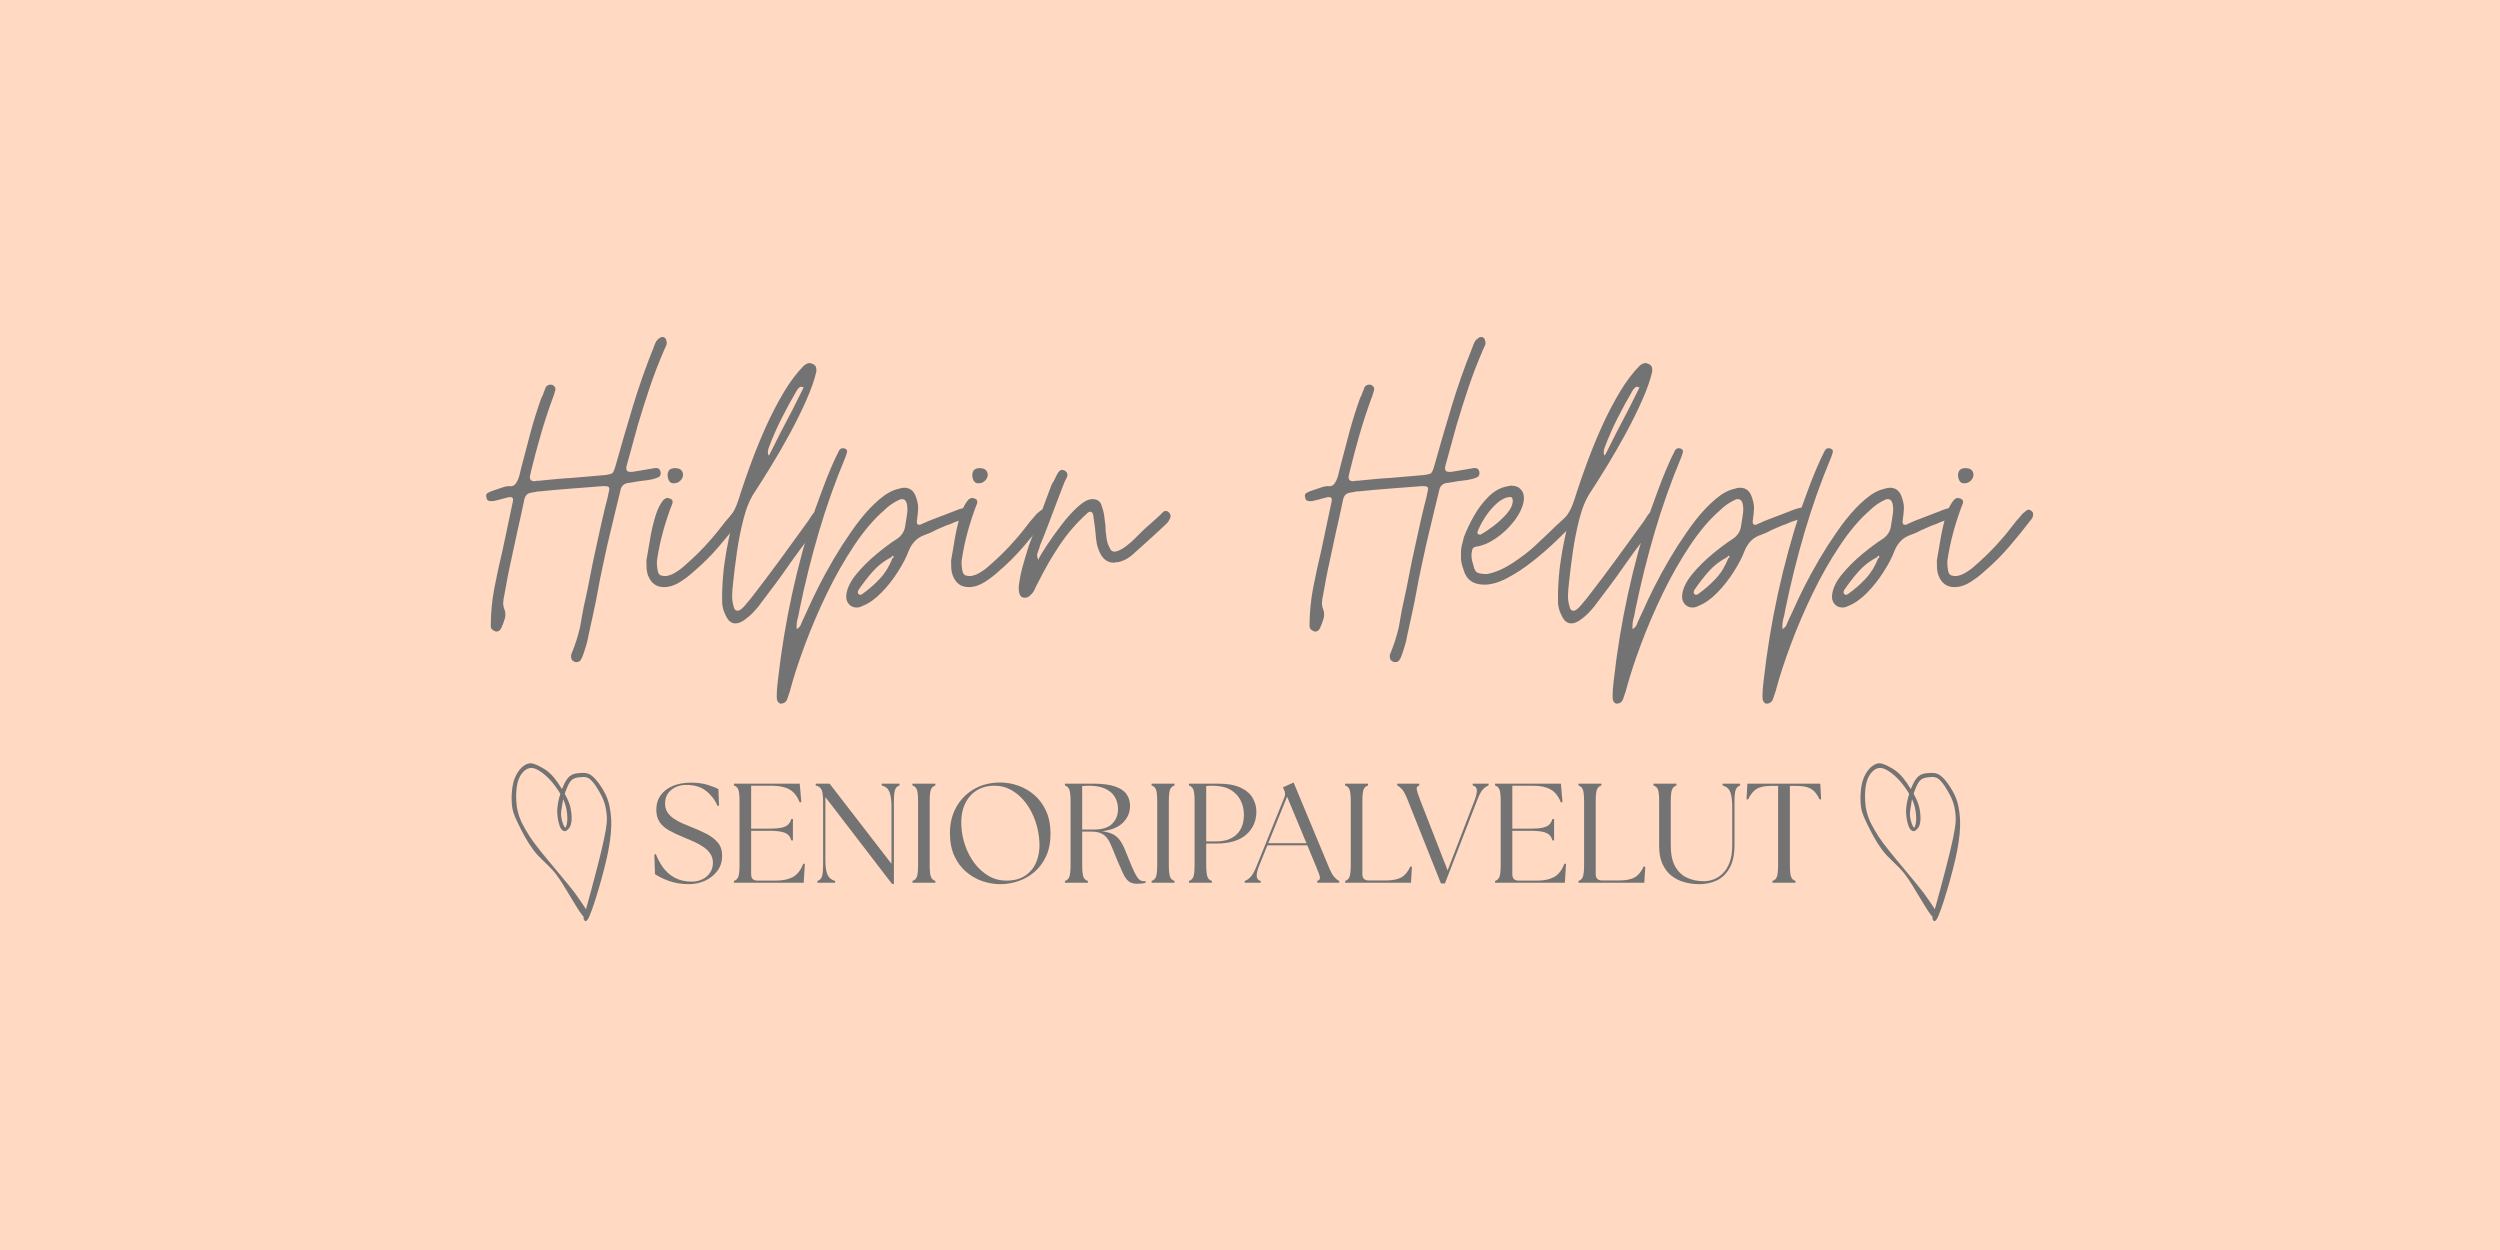
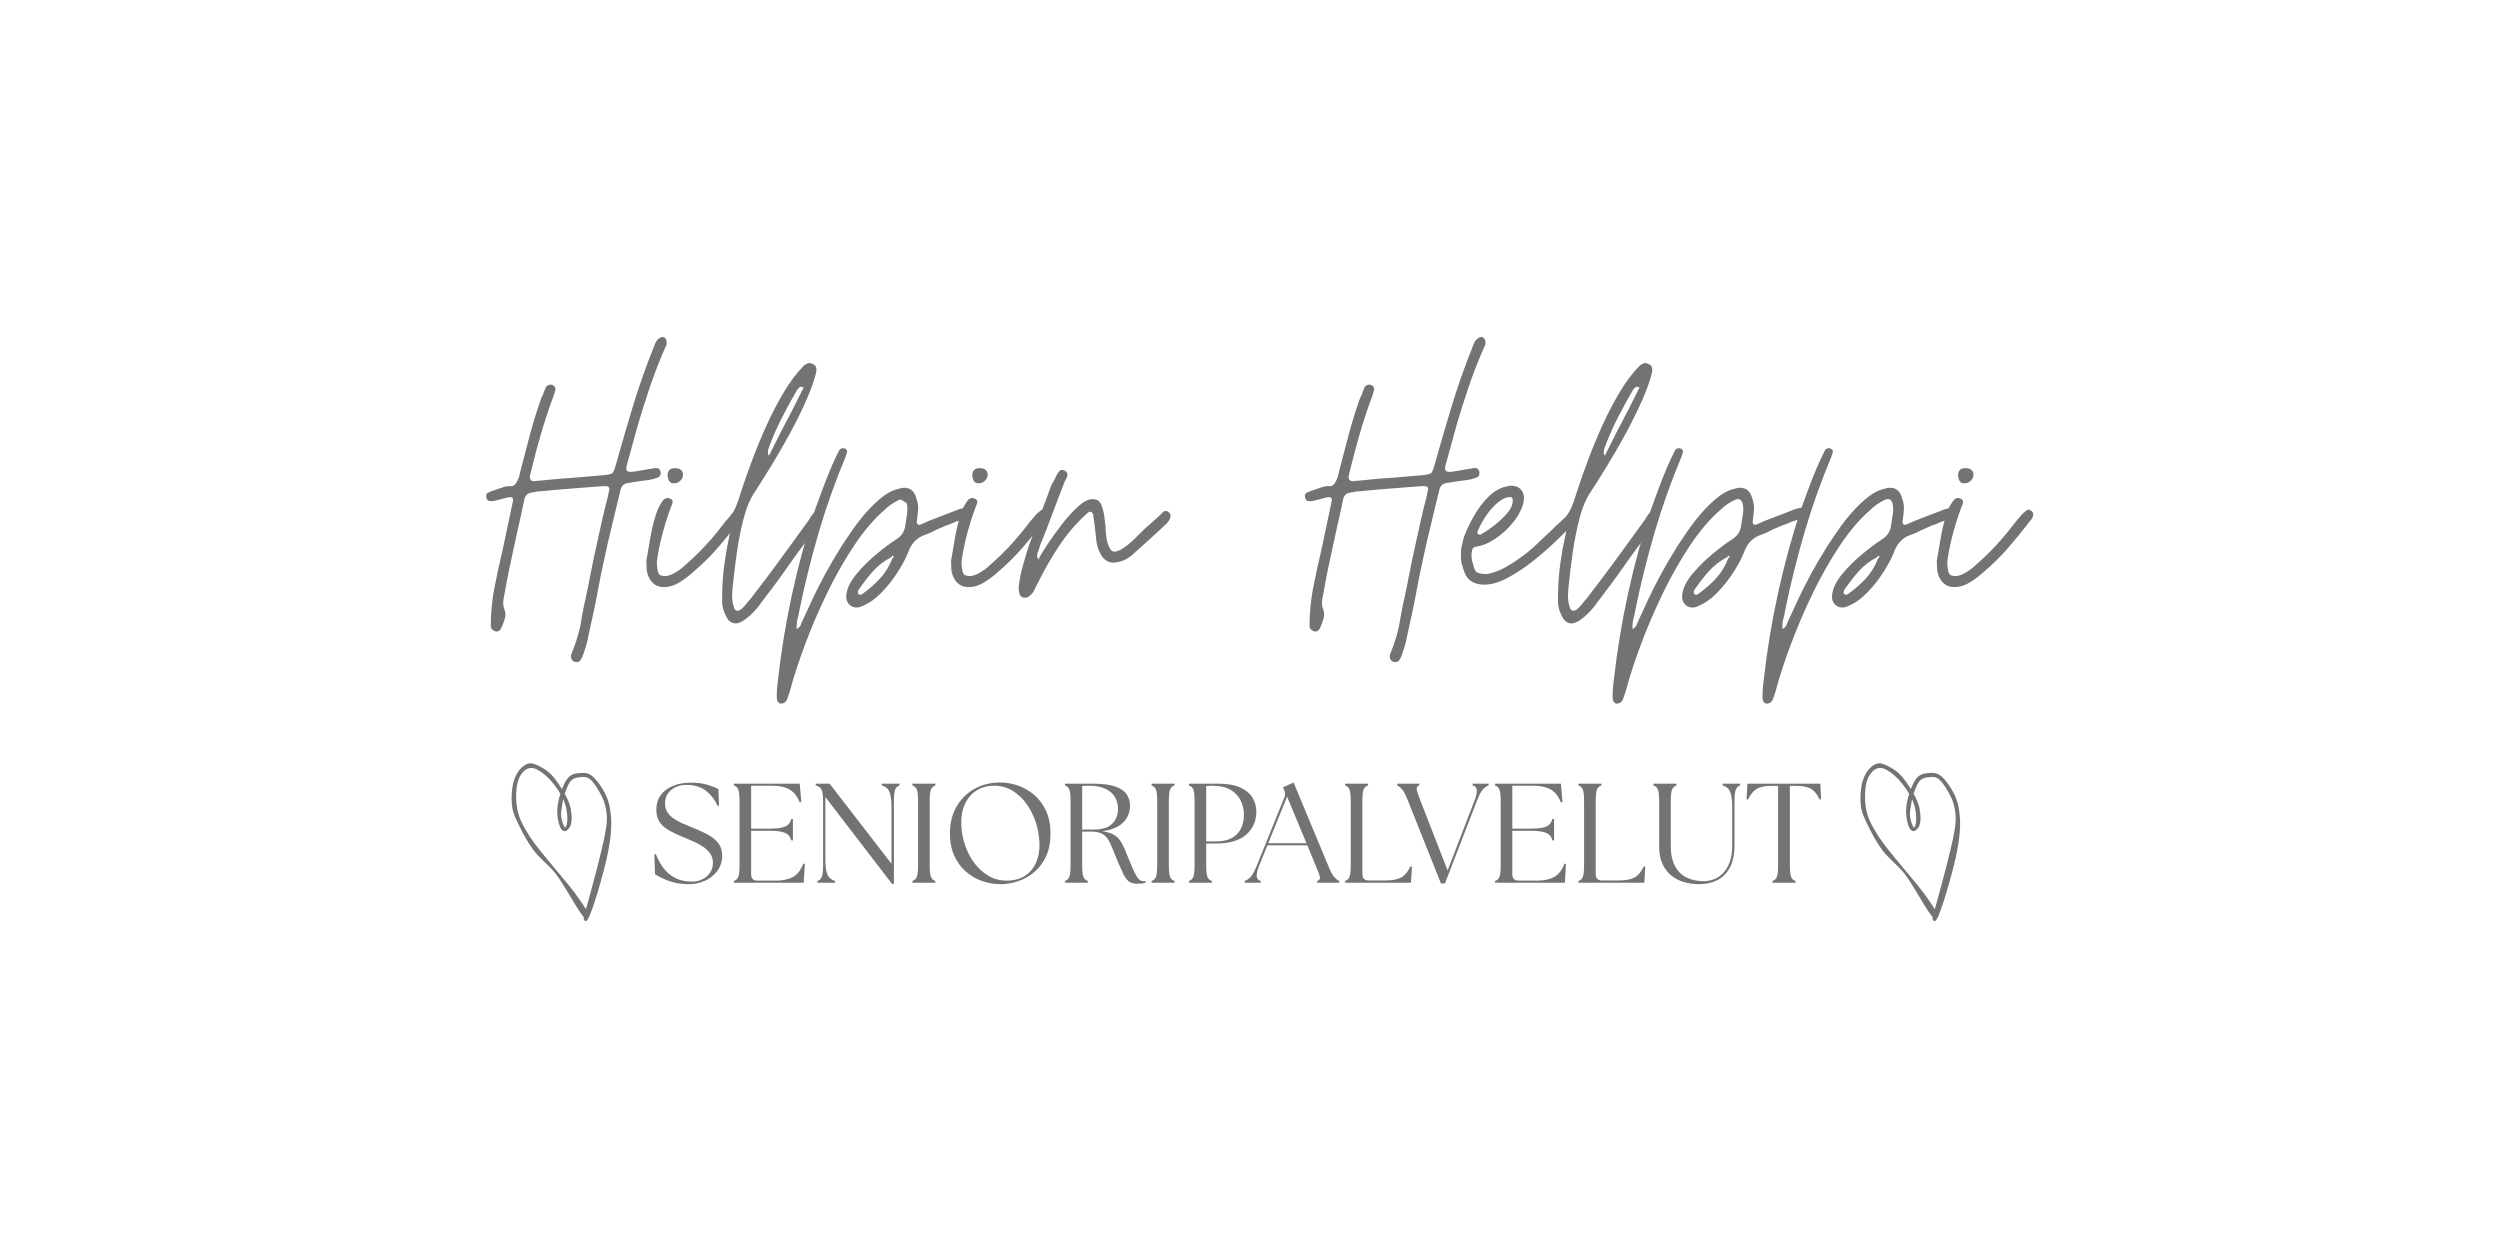
<svg xmlns="http://www.w3.org/2000/svg" width="1000" zoomAndPan="magnify" viewBox="0 0 750 375" height="500" preserveAspectRatio="xMidYMid meet" version="1.0">
  <defs>
    <g />
    <clipPath id="e40c71d647">
      <rect x="0" width="468" y="0" height="154" />
    </clipPath>
    <clipPath id="4ab3bf4758">
      <rect x="0" width="354" y="0" height="45" />
    </clipPath>
    <clipPath id="cc17c72e90">
      <path d="M 153.469 228.914 L 183.406 228.914 L 183.406 276.461 L 153.469 276.461 Z M 153.469 228.914 " clip-rule="nonzero" />
    </clipPath>
    <clipPath id="a84f6739fe">
      <path d="M 175.039 275.539 C 182.074 250.223 182.262 247.145 182.012 244.445 C 181.824 242.371 181.445 240.801 180.629 239.105 C 179.688 237.156 177.992 234.328 176.672 233.512 C 175.855 233.012 175.102 233.074 174.285 233.137 C 173.406 233.199 172.336 233.324 171.582 233.953 C 170.578 234.77 169.887 236.844 169.383 238.227 C 168.945 239.418 168.82 240.551 168.629 241.68 C 168.441 242.812 168.191 244.004 168.379 245.07 C 168.504 246.203 169.195 248.277 169.574 248.277 C 169.762 248.277 170.074 247.398 170.137 246.645 C 170.328 245.449 170.137 243.062 169.574 241.367 C 169.008 239.48 167.75 237.406 166.559 235.836 C 165.488 234.328 164.172 233.012 162.977 232.066 C 161.973 231.312 160.84 230.559 159.898 230.434 C 159.207 230.309 158.516 230.434 157.887 230.812 C 157.133 231.25 156.379 232.133 155.941 233.012 C 155.375 234.078 155.062 235.461 154.934 236.906 C 154.746 238.914 154.809 241.555 155.438 243.816 C 156.066 246.203 157.133 248.086 158.895 250.914 C 162.035 255.816 170.891 265.301 173.781 269.762 C 175.289 271.961 176.734 273.969 176.672 274.914 C 176.609 275.352 176.23 275.73 175.98 275.73 C 175.793 275.73 175.414 274.977 175.543 274.852 C 175.605 274.66 176.422 274.535 176.547 274.723 C 176.672 274.852 176.609 275.477 176.484 275.605 C 176.293 275.73 175.918 275.73 175.543 275.477 C 173.969 274.473 169.574 265.805 166.684 262.098 C 164.422 259.27 161.848 257.512 160.023 255 C 158.266 252.672 156.82 249.91 155.688 247.586 C 154.809 245.699 153.992 244.254 153.68 242.246 C 153.301 239.859 153.492 236.277 154.18 234.141 C 154.684 232.508 155.625 231.062 156.57 230.184 C 157.387 229.492 158.203 228.988 159.207 228.988 C 160.34 228.988 161.973 229.934 163.164 230.625 C 164.297 231.312 165.176 232.066 166.18 233.262 C 167.688 235.082 170.012 238.727 170.828 241.176 C 171.457 243 171.582 245.137 171.457 246.391 C 171.332 247.145 171.207 247.711 170.891 248.215 C 170.516 248.715 169.949 249.344 169.512 249.344 C 169.133 249.406 168.695 249.094 168.379 248.715 C 167.75 247.898 167.25 245.699 167.188 244.004 C 167.059 242.059 167.562 239.668 168.254 237.723 C 168.82 235.965 169.762 233.828 170.891 232.887 C 171.707 232.195 172.652 232.004 173.656 231.941 C 174.723 231.816 175.98 231.754 177.047 232.383 C 178.684 233.324 180.691 236.277 181.762 238.539 C 182.766 240.676 183.141 242.875 183.332 245.387 C 183.52 248.402 183.207 251.543 182.453 255.438 C 181.383 261.09 177.613 274.098 176.293 275.855 C 176.043 276.23 175.793 276.359 175.605 276.359 C 175.352 276.293 175.039 275.539 175.039 275.539 " clip-rule="nonzero" />
    </clipPath>
    <clipPath id="076f279384">
      <path d="M 0.469 0.961 L 30.406 0.961 L 30.406 48.461 L 0.469 48.461 Z M 0.469 0.961 " clip-rule="nonzero" />
    </clipPath>
    <clipPath id="449a91c159">
      <path d="M 22.039 47.539 C 29.074 22.223 29.262 19.145 29.012 16.445 C 28.824 14.371 28.445 12.801 27.629 11.105 C 26.688 9.156 24.992 6.328 23.672 5.512 C 22.855 5.012 22.102 5.074 21.285 5.137 C 20.406 5.199 19.336 5.324 18.582 5.953 C 17.578 6.77 16.887 8.844 16.383 10.227 C 15.945 11.418 15.82 12.551 15.629 13.68 C 15.441 14.812 15.191 16.004 15.379 17.07 C 15.504 18.203 16.195 20.277 16.574 20.277 C 16.762 20.277 17.074 19.398 17.137 18.645 C 17.328 17.449 17.137 15.062 16.574 13.367 C 16.008 11.48 14.75 9.406 13.559 7.836 C 12.488 6.328 11.172 5.012 9.977 4.066 C 8.973 3.312 7.84 2.559 6.898 2.434 C 6.207 2.309 5.516 2.434 4.887 2.812 C 4.133 3.25 3.379 4.133 2.941 5.012 C 2.375 6.078 2.062 7.461 1.934 8.906 C 1.746 10.914 1.809 13.555 2.438 15.816 C 3.066 18.203 4.133 20.086 5.895 22.914 C 9.035 27.816 17.891 37.301 20.781 41.762 C 22.289 43.961 23.734 45.969 23.672 46.914 C 23.609 47.352 23.23 47.73 22.98 47.73 C 22.793 47.73 22.414 46.977 22.543 46.852 C 22.605 46.66 23.422 46.535 23.547 46.723 C 23.672 46.852 23.609 47.477 23.484 47.605 C 23.293 47.73 22.918 47.73 22.543 47.477 C 20.969 46.473 16.574 37.805 13.684 34.098 C 11.422 31.27 8.848 29.512 7.023 27 C 5.266 24.672 3.82 21.91 2.688 19.586 C 1.809 17.699 0.992 16.254 0.68 14.246 C 0.301 11.859 0.492 8.277 1.18 6.141 C 1.684 4.508 2.625 3.062 3.57 2.184 C 4.387 1.492 5.203 0.988 6.207 0.988 C 7.34 0.988 8.973 1.934 10.164 2.625 C 11.297 3.312 12.176 4.066 13.18 5.262 C 14.688 7.082 17.012 10.727 17.828 13.176 C 18.457 15 18.582 17.137 18.457 18.391 C 18.332 19.145 18.207 19.711 17.891 20.215 C 17.516 20.715 16.949 21.344 16.512 21.344 C 16.133 21.406 15.695 21.094 15.379 20.715 C 14.75 19.898 14.25 17.699 14.188 16.004 C 14.059 14.059 14.562 11.668 15.254 9.723 C 15.82 7.965 16.762 5.828 17.891 4.887 C 18.707 4.195 19.652 4.004 20.656 3.941 C 21.723 3.816 22.98 3.754 24.047 4.383 C 25.684 5.324 27.691 8.277 28.762 10.539 C 29.766 12.676 30.141 14.875 30.332 17.387 C 30.52 20.402 30.207 23.543 29.453 27.438 C 28.383 33.09 24.613 46.098 23.293 47.855 C 23.043 48.23 22.793 48.359 22.605 48.359 C 22.352 48.293 22.039 47.539 22.039 47.539 " clip-rule="nonzero" />
    </clipPath>
    <clipPath id="bbb2dbb50b">
      <rect x="0" width="31" y="0" height="49" />
    </clipPath>
    <clipPath id="a99b7dd8bd">
      <path d="M 558.121 228.914 L 588.059 228.914 L 588.059 276.461 L 558.121 276.461 Z M 558.121 228.914 " clip-rule="nonzero" />
    </clipPath>
    <clipPath id="7979000f88">
      <path d="M 579.691 275.539 C 586.727 250.223 586.918 247.145 586.664 244.445 C 586.477 242.371 586.102 240.801 585.285 239.105 C 584.34 237.156 582.645 234.328 581.324 233.512 C 580.508 233.012 579.754 233.074 578.938 233.137 C 578.059 233.199 576.992 233.324 576.238 233.953 C 575.23 234.77 574.543 236.844 574.039 238.227 C 573.598 239.418 573.473 240.551 573.285 241.68 C 573.098 242.812 572.844 244.004 573.035 245.07 C 573.16 246.203 573.852 248.277 574.227 248.277 C 574.414 248.277 574.73 247.398 574.793 246.645 C 574.98 245.449 574.793 243.062 574.227 241.367 C 573.66 239.48 572.406 237.406 571.211 235.836 C 570.145 234.328 568.824 233.012 567.629 232.066 C 566.625 231.312 565.496 230.559 564.551 230.434 C 563.863 230.309 563.172 230.434 562.543 230.812 C 561.789 231.25 561.035 232.133 560.594 233.012 C 560.027 234.078 559.715 235.461 559.59 236.906 C 559.402 238.914 559.465 241.555 560.094 243.816 C 560.719 246.203 561.789 248.086 563.547 250.914 C 566.688 255.816 575.547 265.301 578.438 269.762 C 579.945 271.961 581.387 273.969 581.324 274.914 C 581.262 275.352 580.887 275.73 580.633 275.73 C 580.445 275.73 580.07 274.977 580.195 274.852 C 580.258 274.66 581.074 274.535 581.199 274.723 C 581.324 274.852 581.262 275.477 581.137 275.605 C 580.949 275.73 580.57 275.73 580.195 275.477 C 578.625 274.473 574.227 265.805 571.336 262.098 C 569.074 259.27 566.5 257.512 564.68 255 C 562.918 252.672 561.473 249.91 560.344 247.586 C 559.465 245.699 558.648 244.254 558.332 242.246 C 557.957 239.859 558.145 236.277 558.836 234.141 C 559.34 232.508 560.281 231.062 561.223 230.184 C 562.039 229.492 562.855 228.988 563.863 228.988 C 564.992 228.988 566.625 229.934 567.82 230.625 C 568.949 231.312 569.828 232.066 570.836 233.262 C 572.344 235.082 574.668 238.727 575.484 241.176 C 576.113 243 576.238 245.137 576.113 246.391 C 575.984 247.145 575.859 247.711 575.547 248.215 C 575.168 248.715 574.605 249.344 574.164 249.344 C 573.789 249.406 573.348 249.094 573.035 248.715 C 572.406 247.898 571.902 245.699 571.84 244.004 C 571.715 242.059 572.215 239.668 572.906 237.723 C 573.473 235.965 574.414 233.828 575.547 232.887 C 576.363 232.195 577.305 232.004 578.309 231.941 C 579.379 231.816 580.633 231.754 581.703 232.383 C 583.336 233.324 585.348 236.277 586.414 238.539 C 587.418 240.676 587.797 242.875 587.984 245.387 C 588.172 248.402 587.859 251.543 587.105 255.438 C 586.039 261.09 582.27 274.098 580.949 275.855 C 580.699 276.23 580.445 276.359 580.258 276.359 C 580.008 276.293 579.691 275.539 579.691 275.539 " clip-rule="nonzero" />
    </clipPath>
    <clipPath id="c8f5dd94d9">
      <path d="M 0.121 0.961 L 30.059 0.961 L 30.059 48.461 L 0.121 48.461 Z M 0.121 0.961 " clip-rule="nonzero" />
    </clipPath>
    <clipPath id="2521e2cfe5">
      <path d="M 21.691 47.539 C 28.727 22.223 28.918 19.145 28.664 16.445 C 28.477 14.371 28.102 12.801 27.285 11.105 C 26.34 9.156 24.645 6.328 23.324 5.512 C 22.508 5.012 21.754 5.074 20.938 5.137 C 20.059 5.199 18.992 5.324 18.238 5.953 C 17.23 6.77 16.543 8.844 16.039 10.227 C 15.598 11.418 15.473 12.551 15.285 13.68 C 15.098 14.812 14.844 16.004 15.035 17.07 C 15.16 18.203 15.852 20.277 16.227 20.277 C 16.414 20.277 16.73 19.398 16.793 18.645 C 16.98 17.449 16.793 15.062 16.227 13.367 C 15.66 11.48 14.406 9.406 13.211 7.836 C 12.145 6.328 10.824 5.012 9.629 4.066 C 8.625 3.312 7.496 2.559 6.551 2.434 C 5.863 2.309 5.172 2.434 4.543 2.812 C 3.789 3.25 3.035 4.133 2.594 5.012 C 2.027 6.078 1.715 7.461 1.59 8.906 C 1.402 10.914 1.465 13.555 2.094 15.816 C 2.719 18.203 3.789 20.086 5.547 22.914 C 8.688 27.816 17.547 37.301 20.438 41.762 C 21.945 43.961 23.387 45.969 23.324 46.914 C 23.262 47.352 22.887 47.73 22.633 47.73 C 22.445 47.73 22.07 46.977 22.195 46.852 C 22.258 46.66 23.074 46.535 23.199 46.723 C 23.324 46.852 23.262 47.477 23.137 47.605 C 22.949 47.73 22.57 47.73 22.195 47.477 C 20.625 46.473 16.227 37.805 13.336 34.098 C 11.074 31.27 8.5 29.512 6.68 27 C 4.918 24.672 3.473 21.91 2.344 19.586 C 1.465 17.699 0.648 16.254 0.332 14.246 C -0.043 11.859 0.145 8.277 0.836 6.141 C 1.34 4.508 2.281 3.062 3.223 2.184 C 4.039 1.492 4.855 0.988 5.863 0.988 C 6.992 0.988 8.625 1.934 9.82 2.625 C 10.949 3.312 11.828 4.066 12.836 5.262 C 14.344 7.082 16.668 10.727 17.484 13.176 C 18.113 15 18.238 17.137 18.113 18.391 C 17.984 19.145 17.859 19.711 17.547 20.215 C 17.168 20.715 16.605 21.344 16.164 21.344 C 15.789 21.406 15.348 21.094 15.035 20.715 C 14.406 19.898 13.902 17.699 13.84 16.004 C 13.715 14.059 14.215 11.668 14.906 9.723 C 15.473 7.965 16.414 5.828 17.547 4.887 C 18.363 4.195 19.305 4.004 20.309 3.941 C 21.379 3.816 22.633 3.754 23.703 4.383 C 25.336 5.324 27.348 8.277 28.414 10.539 C 29.418 12.676 29.797 14.875 29.984 17.387 C 30.172 20.402 29.859 23.543 29.105 27.438 C 28.039 33.09 24.27 46.098 22.949 47.855 C 22.699 48.23 22.445 48.359 22.258 48.359 C 22.008 48.293 21.691 47.539 21.691 47.539 " clip-rule="nonzero" />
    </clipPath>
    <clipPath id="7284410b58">
      <rect x="0" width="31" y="0" height="49" />
    </clipPath>
  </defs>
  <rect x="-75" width="900" fill="#ffffff" y="-37.5" height="450" fill-opacity="1" />
-   <rect x="-75" width="900" fill="#ffd9c2" y="-37.5" height="450" fill-opacity="1" />
  <g transform="matrix(1, 0, 0, 1, 144, 76)">
    <g clip-path="url(#e40c71d647)">
      <g fill="#737373" fill-opacity="1">
        <g transform="translate(1.891, 104.536)">
          <g>
            <path d="M 27.125 18.094 C 26.719 18.094 26.477 18.051 26.406 17.969 C 25.75 17.719 25.422 17.188 25.422 16.375 C 25.422 15.969 25.461 15.723 25.547 15.641 C 26.598 13.117 27.453 10.473 28.109 7.703 C 28.359 6.316 28.602 4.93 28.844 3.547 C 29.082 2.16 29.367 0.773 29.703 -0.609 C 30.273 -3.211 30.801 -5.797 31.281 -8.359 C 31.77 -10.93 32.301 -13.484 32.875 -16.016 C 33.445 -18.617 34.016 -21.203 34.578 -23.766 C 35.148 -26.336 35.766 -28.883 36.422 -31.406 L 36.906 -33.734 C 36.906 -34.223 36.758 -34.504 36.469 -34.578 C 36.188 -34.66 35.844 -34.703 35.438 -34.703 L 35.078 -34.703 C 31.898 -34.461 28.723 -34.219 25.547 -33.969 C 22.367 -33.727 19.191 -33.445 16.016 -33.125 C 15.523 -33.125 15.156 -33.082 14.906 -33 C 14.75 -32.914 14.547 -32.875 14.297 -32.875 C 14.055 -32.875 13.852 -32.832 13.688 -32.75 C 12.383 -32.664 11.609 -31.895 11.359 -30.438 C 11.035 -28.883 10.711 -27.375 10.391 -25.906 C 10.066 -24.438 9.738 -22.973 9.406 -21.516 C 9.082 -19.961 8.754 -18.453 8.422 -16.984 C 8.098 -15.516 7.773 -14.008 7.453 -12.469 C 7.047 -10.676 6.676 -8.898 6.344 -7.141 C 6.02 -5.391 5.695 -3.617 5.375 -1.828 C 5.219 -1.18 5.117 -0.535 5.078 0.109 C 5.035 0.766 5.133 1.422 5.375 2.078 C 5.781 3.055 5.844 4.035 5.562 5.016 C 5.281 5.992 4.93 6.93 4.516 7.828 C 4.191 8.555 3.707 8.922 3.062 8.922 C 2.977 8.922 2.938 8.922 2.938 8.922 C 2.938 8.922 2.895 8.922 2.812 8.922 C 2.727 8.836 2.645 8.797 2.562 8.797 C 1.75 8.473 1.344 7.984 1.344 7.328 C 1.344 3.422 1.707 -0.426 2.438 -4.219 C 3.176 -8.008 3.992 -11.773 4.891 -15.516 L 7.938 -29.938 C 8.188 -30.914 7.941 -31.406 7.203 -31.406 C 6.797 -31.406 6.516 -31.363 6.359 -31.281 C 6.023 -31.207 5.719 -31.129 5.438 -31.047 C 5.156 -30.961 4.848 -30.879 4.516 -30.797 C 4.191 -30.711 3.867 -30.629 3.547 -30.547 C 3.223 -30.473 2.895 -30.395 2.562 -30.312 C 2.406 -30.227 2 -30.188 1.344 -30.188 C 0.531 -30.188 0.082 -30.594 0 -31.406 C -0.164 -32.062 0.035 -32.508 0.609 -32.75 C 0.93 -32.914 1.234 -33.055 1.516 -33.172 C 1.805 -33.297 2.113 -33.398 2.438 -33.484 C 2.77 -33.566 3.078 -33.672 3.359 -33.797 C 3.641 -33.922 3.945 -34.02 4.281 -34.094 C 5.258 -34.5 6.156 -34.703 6.969 -34.703 C 7.863 -34.547 8.555 -34.914 9.047 -35.812 C 9.453 -36.457 9.754 -37.188 9.953 -38 C 10.16 -38.82 10.348 -39.598 10.516 -40.328 C 11.41 -43.836 12.328 -47.32 13.266 -50.781 C 14.203 -54.238 15.281 -57.68 16.5 -61.109 C 16.664 -61.43 16.805 -61.711 16.922 -61.953 C 17.047 -62.203 17.148 -62.492 17.234 -62.828 C 17.316 -63.066 17.414 -63.305 17.531 -63.547 C 17.656 -63.797 17.758 -64.082 17.844 -64.406 C 18.25 -64.895 18.695 -65.141 19.188 -65.141 C 19.594 -65.141 19.836 -65.098 19.922 -65.016 C 20.648 -64.609 20.895 -64.039 20.656 -63.312 C 20.57 -63.145 20.508 -62.938 20.469 -62.688 C 20.426 -62.445 20.363 -62.25 20.281 -62.094 C 20.207 -61.844 20.129 -61.594 20.047 -61.344 C 19.961 -61.102 19.879 -60.906 19.797 -60.75 C 18.492 -57.156 17.332 -53.586 16.312 -50.047 C 15.289 -46.504 14.332 -42.898 13.438 -39.234 L 13.078 -37.641 C 12.992 -36.66 13.441 -36.172 14.422 -36.172 C 14.66 -36.172 14.863 -36.211 15.031 -36.297 C 15.113 -36.297 15.211 -36.297 15.328 -36.297 C 15.453 -36.297 15.555 -36.297 15.641 -36.297 C 17.273 -36.461 18.926 -36.625 20.594 -36.781 C 22.258 -36.945 23.91 -37.07 25.547 -37.156 C 27.172 -37.32 28.816 -37.461 30.484 -37.578 C 32.16 -37.703 33.852 -37.848 35.562 -38.016 C 36.789 -38.172 37.547 -38.367 37.828 -38.609 C 38.109 -38.859 38.414 -39.555 38.75 -40.703 C 40.457 -46.805 42.207 -52.812 44 -58.719 C 45.789 -64.633 47.867 -70.523 50.234 -76.391 C 50.391 -76.879 50.586 -77.367 50.828 -77.859 C 51.078 -78.348 51.445 -78.754 51.938 -79.078 C 52.188 -79.316 52.555 -79.438 53.047 -79.438 C 53.617 -79.281 53.941 -78.914 54.016 -78.344 C 54.18 -77.852 54.18 -77.406 54.016 -77 C 53.691 -76.344 53.488 -75.895 53.406 -75.656 C 51.781 -71.906 50.332 -68.156 49.062 -64.406 C 47.801 -60.656 46.602 -56.867 45.469 -53.047 L 42.172 -41.062 C 41.754 -39.676 42.078 -38.984 43.141 -38.984 L 43.875 -38.984 C 44.852 -39.148 45.832 -39.312 46.812 -39.469 C 47.789 -39.633 48.77 -39.801 49.75 -39.969 C 49.988 -39.969 50.148 -40.008 50.234 -40.094 C 50.316 -40.094 50.375 -40.094 50.406 -40.094 C 50.445 -40.094 50.508 -40.094 50.594 -40.094 C 51.57 -40.25 52.145 -39.836 52.312 -38.859 C 52.395 -38.047 52.109 -37.52 51.453 -37.281 C 50.641 -36.945 49.742 -36.703 48.766 -36.547 C 48.273 -36.461 47.785 -36.398 47.297 -36.359 C 46.805 -36.316 46.316 -36.254 45.828 -36.172 C 45.336 -36.086 44.848 -36.004 44.359 -35.922 C 43.867 -35.848 43.383 -35.77 42.906 -35.688 C 41.352 -35.602 40.453 -34.789 40.203 -33.25 C 39.879 -31.938 39.555 -30.609 39.234 -29.266 C 38.91 -27.922 38.582 -26.555 38.25 -25.172 C 37.926 -23.785 37.598 -22.422 37.266 -21.078 C 36.941 -19.734 36.617 -18.367 36.297 -16.984 C 35.805 -14.703 35.316 -12.441 34.828 -10.203 C 34.336 -7.961 33.891 -5.703 33.484 -3.422 C 33.078 -1.141 32.629 1.098 32.141 3.297 C 31.648 5.492 31.16 7.734 30.672 10.016 C 30.516 10.992 30.289 11.973 30 12.953 C 29.719 13.93 29.414 14.867 29.094 15.766 C 29.008 15.93 28.945 16.094 28.906 16.25 C 28.863 16.414 28.801 16.582 28.719 16.75 C 28.633 16.906 28.551 17.047 28.469 17.172 C 28.395 17.297 28.316 17.438 28.234 17.594 C 27.91 17.926 27.539 18.094 27.125 18.094 Z M 27.125 18.094 " />
          </g>
        </g>
      </g>
      <g fill="#737373" fill-opacity="1">
        <g transform="translate(49.916, 104.536)">
          <g>
            <path d="M 5.25 -4.406 C 2.969 -4.406 1.379 -5.582 0.484 -7.938 C 0.242 -8.594 0.102 -9.266 0.062 -9.953 C 0.02 -10.648 0 -11.445 0 -12.344 C 0.32 -14.133 0.688 -16.27 1.094 -18.75 C 1.508 -21.238 2.062 -23.602 2.75 -25.844 C 3.438 -28.082 4.312 -29.734 5.375 -30.797 C 5.781 -31.047 6.109 -31.172 6.359 -31.172 C 6.441 -31.172 6.723 -31.086 7.203 -30.922 C 7.773 -30.68 7.984 -30.234 7.828 -29.578 C 6.766 -26.891 5.82 -24.055 5 -21.078 C 4.188 -18.109 3.578 -15.195 3.172 -12.344 C 3.098 -11.445 3.18 -10.391 3.422 -9.172 C 3.586 -8.516 3.875 -8.102 4.281 -7.938 C 4.688 -7.781 5.211 -7.703 5.859 -7.703 C 6.754 -7.859 7.566 -8.141 8.297 -8.547 C 9.035 -8.961 9.773 -9.453 10.516 -10.016 C 12.141 -11.398 13.707 -12.828 15.219 -14.297 C 16.727 -15.766 18.176 -17.312 19.562 -18.938 C 20.039 -19.508 20.523 -20.082 21.016 -20.656 C 21.504 -21.227 21.953 -21.797 22.359 -22.359 C 22.773 -22.93 23.223 -23.504 23.703 -24.078 C 24.191 -24.648 24.68 -25.219 25.172 -25.781 C 25.422 -26.113 25.688 -26.398 25.969 -26.641 C 26.258 -26.891 26.566 -27.133 26.891 -27.375 C 27.047 -27.539 27.25 -27.625 27.5 -27.625 C 27.82 -27.625 28.109 -27.5 28.359 -27.25 C 28.848 -26.926 29.008 -26.438 28.844 -25.781 C 28.758 -25.301 28.516 -24.852 28.109 -24.438 C 25.992 -21.664 23.812 -18.977 21.562 -16.375 C 19.32 -13.77 16.859 -11.328 14.172 -9.047 C 13.035 -7.984 11.672 -6.941 10.078 -5.922 C 8.492 -4.91 6.883 -4.406 5.25 -4.406 Z M 8.438 -35.562 C 7.207 -35.406 6.516 -36.18 6.359 -37.891 C 6.359 -39.359 7.094 -40.094 8.562 -40.094 C 10.102 -40.094 10.914 -39.438 11 -38.125 C 11 -37.477 10.734 -36.891 10.203 -36.359 C 9.672 -35.828 9.082 -35.562 8.438 -35.562 Z M 8.438 -35.562 " />
          </g>
        </g>
      </g>
      <g fill="#737373" fill-opacity="1">
        <g transform="translate(72.646, 104.536)">
          <g>
            <path d="M 4.031 6.484 C 2.895 6.484 2 5.867 1.344 4.641 C 0.688 3.422 0.281 2.32 0.125 1.344 C 0.039 0.938 0 0.531 0 0.125 C 0 -0.281 0 -0.648 0 -0.984 C 0 -1.391 0 -1.734 0 -2.016 C 0 -2.297 0 -2.52 0 -2.688 C 0.082 -5.781 0.305 -8.672 0.672 -11.359 C 1.035 -14.055 1.504 -16.707 2.078 -19.312 C 2.242 -19.957 2.383 -20.645 2.5 -21.375 C 2.625 -22.113 2.398 -22.812 1.828 -23.469 C 1.586 -23.789 1.523 -24.113 1.641 -24.438 C 1.766 -24.77 1.953 -25.055 2.203 -25.297 C 3.098 -26.441 3.789 -27.645 4.281 -28.906 C 4.77 -30.164 5.219 -31.488 5.625 -32.875 C 6.52 -35.645 7.617 -38.781 8.922 -42.281 C 10.223 -45.789 11.688 -49.336 13.312 -52.922 C 14.945 -56.504 16.703 -59.863 18.578 -63 C 20.453 -66.133 22.445 -68.766 24.562 -70.891 C 25.219 -71.379 25.789 -71.625 26.281 -71.625 C 26.363 -71.625 26.461 -71.602 26.578 -71.562 C 26.703 -71.52 26.883 -71.457 27.125 -71.375 C 27.695 -71.133 28.047 -70.789 28.172 -70.344 C 28.297 -69.895 28.316 -69.426 28.234 -68.938 C 27.66 -66.488 26.66 -63.656 25.234 -60.438 C 23.805 -57.219 22.176 -53.914 20.344 -50.531 C 18.508 -47.156 16.656 -43.938 14.781 -40.875 C 12.914 -37.82 11.289 -35.238 9.906 -33.125 C 8.438 -31 7.273 -28.266 6.422 -24.922 C 5.566 -21.586 4.895 -18.188 4.406 -14.719 C 3.914 -11.258 3.547 -8.27 3.297 -5.75 C 3.141 -4.52 3.039 -3.273 3 -2.016 C 2.957 -0.754 3.141 0.488 3.547 1.719 C 3.703 2.363 4.066 2.688 4.641 2.688 C 5.211 2.688 5.945 2.156 6.844 1.094 C 7.738 0.039 8.348 -0.688 8.672 -1.094 C 11.523 -4.758 14.457 -8.648 17.469 -12.766 C 20.488 -16.879 23.344 -20.812 26.031 -24.562 C 26.195 -24.895 26.523 -25.406 27.016 -26.094 C 27.504 -26.781 27.953 -27.125 28.359 -27.125 C 28.441 -27.125 28.723 -27.047 29.203 -26.891 C 29.773 -26.641 29.984 -26.191 29.828 -25.547 C 29.828 -24.891 29.66 -24.398 29.328 -24.078 C 29.086 -23.586 28.801 -23.078 28.469 -22.547 C 28.145 -22.016 27.82 -21.504 27.5 -21.016 C 26.195 -19.391 24.891 -17.703 23.578 -15.953 C 22.273 -14.203 20.973 -12.391 19.672 -10.516 C 18.367 -8.641 17.047 -6.805 15.703 -5.016 C 14.359 -3.223 13.035 -1.469 11.734 0.25 C 11.328 0.895 10.656 1.727 9.719 2.75 C 8.781 3.77 7.801 4.645 6.781 5.375 C 5.758 6.113 4.844 6.484 4.031 6.484 Z M 13.938 -43.875 C 13.938 -43.957 13.977 -44 14.062 -44 C 14.062 -44 14.062 -43.957 14.062 -43.875 C 15.195 -46.156 16.352 -48.457 17.531 -50.781 C 18.719 -53.102 19.922 -55.406 21.141 -57.688 L 24.438 -64.281 L 24.438 -64.406 C 24.363 -64.488 24.328 -64.57 24.328 -64.656 C 24.328 -64.488 24.363 -64.363 24.438 -64.281 C 23.945 -64.445 23.703 -64.531 23.703 -64.531 C 23.379 -64.531 22.973 -64.203 22.484 -63.547 C 20.859 -60.773 19.332 -57.984 17.906 -55.172 C 16.477 -52.367 15.195 -49.457 14.062 -46.438 C 13.645 -45.383 13.602 -44.531 13.938 -43.875 Z M 13.938 -43.875 " />
          </g>
        </g>
      </g>
      <g fill="#737373" fill-opacity="1">
        <g transform="translate(96.353, 104.536)">
          <g>
-             <path d="M -6.234 30.562 C -6.961 30.312 -7.328 29.656 -7.328 28.594 C -7.328 26.883 -7.207 25.176 -6.969 23.469 C -5.008 6.031 -1.301 -11 4.156 -27.625 C 4.727 -29.164 5.422 -31.055 6.234 -33.297 C 7.047 -35.547 7.922 -37.77 8.859 -39.969 C 9.797 -42.164 10.629 -43.957 11.359 -45.344 C 11.609 -45.832 12.02 -46.078 12.594 -46.078 C 12.832 -46.078 12.992 -46.035 13.078 -45.953 C 13.805 -45.711 13.969 -45.145 13.562 -44.25 C 13.562 -44.25 13.484 -44.004 13.328 -43.516 C 10.223 -36.098 7.551 -28.578 5.312 -20.953 C 3.07 -13.336 1.141 -5.578 -0.484 2.328 C -0.566 2.734 -0.648 3.18 -0.734 3.672 C -0.816 4.16 -0.938 4.648 -1.094 5.141 C -1.344 6.191 -1.426 7.207 -1.344 8.188 C -0.77 7.863 -0.379 7.477 -0.172 7.031 C 0.023 6.582 0.203 6.156 0.359 5.75 C 0.773 4.852 1.223 3.895 1.703 2.875 C 2.191 1.852 2.723 0.691 3.297 -0.609 C 4.441 -3.055 5.766 -5.664 7.266 -8.438 C 8.773 -11.207 10.426 -14.016 12.219 -16.859 C 13.113 -18.242 14.031 -19.609 14.969 -20.953 C 15.906 -22.305 16.82 -23.551 17.719 -24.688 C 19.594 -27.051 21.508 -29.066 23.469 -30.734 C 25.426 -32.41 27.301 -33.453 29.094 -33.859 C 29.82 -34.098 30.43 -34.219 30.922 -34.219 C 32.797 -34.219 34.02 -33.117 34.594 -30.922 C 35 -29.773 35.16 -28.648 35.078 -27.547 C 34.992 -26.453 34.867 -25.336 34.703 -24.203 C 34.629 -23.461 34.875 -23.094 35.438 -23.094 C 35.688 -23.094 35.852 -23.133 35.938 -23.219 C 36.094 -23.301 36.27 -23.383 36.469 -23.469 C 36.676 -23.551 36.863 -23.629 37.031 -23.703 C 37.195 -23.785 37.379 -23.867 37.578 -23.953 C 37.785 -24.035 37.969 -24.117 38.125 -24.203 L 46.688 -27.5 C 46.852 -27.582 47.055 -27.66 47.297 -27.734 C 47.547 -27.816 47.832 -27.898 48.156 -27.984 C 48.395 -28.066 48.613 -28.129 48.812 -28.172 C 49.02 -28.211 49.207 -28.234 49.375 -28.234 C 50.352 -28.398 50.926 -27.953 51.094 -26.891 C 51.164 -26.078 50.836 -25.547 50.109 -25.297 C 49.535 -25.141 49.004 -24.957 48.516 -24.75 C 48.023 -24.539 47.5 -24.359 46.938 -24.203 C 46.363 -24.035 45.832 -23.828 45.344 -23.578 C 44.852 -23.336 44.32 -23.141 43.75 -22.984 C 43.188 -22.734 42.598 -22.484 41.984 -22.234 C 41.367 -21.992 40.738 -21.711 40.094 -21.391 C 39.52 -21.066 38.926 -20.781 38.312 -20.531 C 37.707 -20.289 37.078 -20.047 36.422 -19.797 C 34.547 -18.984 33.16 -17.477 32.266 -15.281 C 31.609 -13.488 30.547 -11.43 29.078 -9.109 C 27.617 -6.785 25.953 -4.664 24.078 -2.75 C 22.203 -0.832 20.328 0.488 18.453 1.219 C 17.879 1.551 17.27 1.719 16.625 1.719 C 15.645 1.719 14.848 1.348 14.234 0.609 C 13.629 -0.117 13.406 -1.055 13.562 -2.203 C 13.812 -4.16 14.832 -6.219 16.625 -8.375 C 18.414 -10.531 20.453 -12.547 22.734 -14.422 C 25.016 -16.297 26.93 -17.723 28.484 -18.703 C 30.191 -19.754 31.125 -21.258 31.281 -23.219 C 31.363 -23.789 31.445 -24.32 31.531 -24.812 C 31.613 -25.301 31.695 -25.832 31.781 -26.406 C 31.938 -27.539 31.895 -28.598 31.656 -29.578 C 31.406 -30.391 30.957 -30.797 30.312 -30.797 C 29.906 -30.797 29.66 -30.754 29.578 -30.672 C 27.785 -29.859 26.238 -28.801 24.938 -27.5 C 21.832 -24.812 18.812 -21.266 15.875 -16.859 C 12.945 -12.461 10.238 -7.695 7.75 -2.562 C 5.27 2.57 3.094 7.645 1.219 12.656 C -0.656 17.664 -2.117 22.125 -3.172 26.031 C -3.254 26.438 -3.395 26.906 -3.594 27.438 C -3.801 27.969 -3.988 28.52 -4.156 29.094 C -4.477 30.07 -5.172 30.562 -6.234 30.562 Z M 17.719 -2.078 C 17.801 -2.078 17.883 -2.098 17.969 -2.141 C 18.051 -2.18 18.172 -2.242 18.328 -2.328 C 20.285 -3.711 22.055 -5.258 23.641 -6.969 C 25.234 -8.676 26.477 -10.711 27.375 -13.078 C 27.781 -13.242 27.863 -13.445 27.625 -13.688 C 27.457 -13.938 27.289 -13.852 27.125 -13.438 C 24.926 -12.301 23.051 -10.859 21.5 -9.109 C 19.957 -7.359 18.492 -5.461 17.109 -3.422 C 16.941 -2.766 16.984 -2.398 17.234 -2.328 C 17.398 -2.16 17.562 -2.078 17.719 -2.078 Z M 17.719 -2.078 " />
+             <path d="M -6.234 30.562 C -6.961 30.312 -7.328 29.656 -7.328 28.594 C -7.328 26.883 -7.207 25.176 -6.969 23.469 C -5.008 6.031 -1.301 -11 4.156 -27.625 C 4.727 -29.164 5.422 -31.055 6.234 -33.297 C 7.047 -35.547 7.922 -37.77 8.859 -39.969 C 9.797 -42.164 10.629 -43.957 11.359 -45.344 C 11.609 -45.832 12.02 -46.078 12.594 -46.078 C 12.832 -46.078 12.992 -46.035 13.078 -45.953 C 13.805 -45.711 13.969 -45.145 13.562 -44.25 C 13.562 -44.25 13.484 -44.004 13.328 -43.516 C 10.223 -36.098 7.551 -28.578 5.312 -20.953 C 3.07 -13.336 1.141 -5.578 -0.484 2.328 C -0.566 2.734 -0.648 3.18 -0.734 3.672 C -0.816 4.16 -0.938 4.648 -1.094 5.141 C -1.344 6.191 -1.426 7.207 -1.344 8.188 C -0.77 7.863 -0.379 7.477 -0.172 7.031 C 0.023 6.582 0.203 6.156 0.359 5.75 C 0.773 4.852 1.223 3.895 1.703 2.875 C 2.191 1.852 2.723 0.691 3.297 -0.609 C 4.441 -3.055 5.766 -5.664 7.266 -8.438 C 8.773 -11.207 10.426 -14.016 12.219 -16.859 C 13.113 -18.242 14.031 -19.609 14.969 -20.953 C 15.906 -22.305 16.82 -23.551 17.719 -24.688 C 19.594 -27.051 21.508 -29.066 23.469 -30.734 C 25.426 -32.41 27.301 -33.453 29.094 -33.859 C 29.82 -34.098 30.43 -34.219 30.922 -34.219 C 32.797 -34.219 34.02 -33.117 34.594 -30.922 C 35 -29.773 35.16 -28.648 35.078 -27.547 C 34.992 -26.453 34.867 -25.336 34.703 -24.203 C 34.629 -23.461 34.875 -23.094 35.438 -23.094 C 35.688 -23.094 35.852 -23.133 35.938 -23.219 C 36.094 -23.301 36.27 -23.383 36.469 -23.469 C 36.676 -23.551 36.863 -23.629 37.031 -23.703 C 37.195 -23.785 37.379 -23.867 37.578 -23.953 C 37.785 -24.035 37.969 -24.117 38.125 -24.203 L 46.688 -27.5 C 46.852 -27.582 47.055 -27.66 47.297 -27.734 C 47.547 -27.816 47.832 -27.898 48.156 -27.984 C 48.395 -28.066 48.613 -28.129 48.812 -28.172 C 49.02 -28.211 49.207 -28.234 49.375 -28.234 C 50.352 -28.398 50.926 -27.953 51.094 -26.891 C 51.164 -26.078 50.836 -25.547 50.109 -25.297 C 49.535 -25.141 49.004 -24.957 48.516 -24.75 C 48.023 -24.539 47.5 -24.359 46.938 -24.203 C 46.363 -24.035 45.832 -23.828 45.344 -23.578 C 44.852 -23.336 44.32 -23.141 43.75 -22.984 C 43.188 -22.734 42.598 -22.484 41.984 -22.234 C 41.367 -21.992 40.738 -21.711 40.094 -21.391 C 39.52 -21.066 38.926 -20.781 38.312 -20.531 C 37.707 -20.289 37.078 -20.047 36.422 -19.797 C 34.547 -18.984 33.16 -17.477 32.266 -15.281 C 31.609 -13.488 30.547 -11.43 29.078 -9.109 C 27.617 -6.785 25.953 -4.664 24.078 -2.75 C 22.203 -0.832 20.328 0.488 18.453 1.219 C 17.879 1.551 17.27 1.719 16.625 1.719 C 15.645 1.719 14.848 1.348 14.234 0.609 C 13.629 -0.117 13.406 -1.055 13.562 -2.203 C 13.812 -4.16 14.832 -6.219 16.625 -8.375 C 18.414 -10.531 20.453 -12.547 22.734 -14.422 C 25.016 -16.297 26.93 -17.723 28.484 -18.703 C 30.191 -19.754 31.125 -21.258 31.281 -23.219 C 31.363 -23.789 31.445 -24.32 31.531 -24.812 C 31.613 -25.301 31.695 -25.832 31.781 -26.406 C 31.938 -27.539 31.895 -28.598 31.656 -29.578 C 29.906 -30.797 29.66 -30.754 29.578 -30.672 C 27.785 -29.859 26.238 -28.801 24.938 -27.5 C 21.832 -24.812 18.812 -21.266 15.875 -16.859 C 12.945 -12.461 10.238 -7.695 7.75 -2.562 C 5.27 2.57 3.094 7.645 1.219 12.656 C -0.656 17.664 -2.117 22.125 -3.172 26.031 C -3.254 26.438 -3.395 26.906 -3.594 27.438 C -3.801 27.969 -3.988 28.52 -4.156 29.094 C -4.477 30.07 -5.172 30.562 -6.234 30.562 Z M 17.719 -2.078 C 17.801 -2.078 17.883 -2.098 17.969 -2.141 C 18.051 -2.18 18.172 -2.242 18.328 -2.328 C 20.285 -3.711 22.055 -5.258 23.641 -6.969 C 25.234 -8.676 26.477 -10.711 27.375 -13.078 C 27.781 -13.242 27.863 -13.445 27.625 -13.688 C 27.457 -13.938 27.289 -13.852 27.125 -13.438 C 24.926 -12.301 23.051 -10.859 21.5 -9.109 C 19.957 -7.359 18.492 -5.461 17.109 -3.422 C 16.941 -2.766 16.984 -2.398 17.234 -2.328 C 17.398 -2.16 17.562 -2.078 17.719 -2.078 Z M 17.719 -2.078 " />
          </g>
        </g>
      </g>
      <g fill="#737373" fill-opacity="1">
        <g transform="translate(141.323, 104.536)">
          <g>
            <path d="M 5.25 -4.406 C 2.969 -4.406 1.379 -5.582 0.484 -7.938 C 0.242 -8.594 0.102 -9.266 0.062 -9.953 C 0.02 -10.648 0 -11.445 0 -12.344 C 0.32 -14.133 0.688 -16.27 1.094 -18.75 C 1.508 -21.238 2.062 -23.602 2.75 -25.844 C 3.438 -28.082 4.312 -29.734 5.375 -30.797 C 5.781 -31.047 6.109 -31.172 6.359 -31.172 C 6.441 -31.172 6.723 -31.086 7.203 -30.922 C 7.773 -30.68 7.984 -30.234 7.828 -29.578 C 6.766 -26.891 5.82 -24.055 5 -21.078 C 4.188 -18.109 3.578 -15.195 3.172 -12.344 C 3.098 -11.445 3.18 -10.391 3.422 -9.172 C 3.586 -8.516 3.875 -8.102 4.281 -7.938 C 4.688 -7.781 5.211 -7.703 5.859 -7.703 C 6.754 -7.859 7.566 -8.141 8.297 -8.547 C 9.035 -8.961 9.773 -9.453 10.516 -10.016 C 12.141 -11.398 13.707 -12.828 15.219 -14.297 C 16.727 -15.766 18.176 -17.312 19.562 -18.938 C 20.039 -19.508 20.523 -20.082 21.016 -20.656 C 21.504 -21.227 21.953 -21.797 22.359 -22.359 C 22.773 -22.93 23.223 -23.504 23.703 -24.078 C 24.191 -24.648 24.68 -25.219 25.172 -25.781 C 25.422 -26.113 25.688 -26.398 25.969 -26.641 C 26.258 -26.891 26.566 -27.133 26.891 -27.375 C 27.047 -27.539 27.25 -27.625 27.5 -27.625 C 27.82 -27.625 28.109 -27.5 28.359 -27.25 C 28.848 -26.926 29.008 -26.438 28.844 -25.781 C 28.758 -25.301 28.516 -24.852 28.109 -24.438 C 25.992 -21.664 23.812 -18.977 21.562 -16.375 C 19.32 -13.77 16.859 -11.328 14.172 -9.047 C 13.035 -7.984 11.672 -6.941 10.078 -5.922 C 8.492 -4.91 6.883 -4.406 5.25 -4.406 Z M 8.438 -35.562 C 7.207 -35.406 6.516 -36.18 6.359 -37.891 C 6.359 -39.359 7.094 -40.094 8.562 -40.094 C 10.102 -40.094 10.914 -39.438 11 -38.125 C 11 -37.477 10.734 -36.891 10.203 -36.359 C 9.672 -35.828 9.082 -35.562 8.438 -35.562 Z M 8.438 -35.562 " />
          </g>
        </g>
      </g>
      <g fill="#737373" fill-opacity="1">
        <g transform="translate(164.052, 104.536)">
          <g>
            <path d="M -0.609 -1.219 C -1.586 -1.219 -2.16 -1.789 -2.328 -2.938 C -2.398 -3.176 -2.438 -3.703 -2.438 -4.516 C -2.195 -6.641 -1.789 -8.719 -1.219 -10.75 C -0.645 -12.789 -0.035 -14.828 0.609 -16.859 C 1.18 -18.41 1.75 -19.938 2.312 -21.438 C 2.883 -22.945 3.457 -24.477 4.031 -26.031 C 4.602 -27.582 5.172 -29.109 5.734 -30.609 C 6.305 -32.117 6.879 -33.648 7.453 -35.203 C 7.859 -35.766 8.328 -36.633 8.859 -37.812 C 9.391 -39 9.984 -39.594 10.641 -39.594 C 10.641 -39.594 10.879 -39.516 11.359 -39.359 C 12.18 -38.867 12.391 -38.176 11.984 -37.281 L 11.25 -35.812 C 10.676 -34.258 10.082 -32.707 9.469 -31.156 C 8.863 -29.613 8.273 -28.066 7.703 -26.516 C 7.129 -24.973 6.535 -23.406 5.922 -21.812 C 5.316 -20.227 4.688 -18.66 4.031 -17.109 C 3.945 -16.785 3.844 -16.438 3.719 -16.062 C 3.602 -15.695 3.461 -15.312 3.297 -14.906 C 2.973 -14.258 3.016 -13.488 3.422 -12.594 C 3.91 -13.645 4.805 -15.148 6.109 -17.109 C 7.41 -19.066 8.875 -21.102 10.5 -23.219 C 12.133 -25.344 13.766 -27.133 15.391 -28.594 C 17.023 -30.062 18.453 -30.797 19.672 -30.797 C 21.055 -30.797 21.953 -30.223 22.359 -29.078 C 22.773 -27.941 23.062 -26.844 23.219 -25.781 C 23.301 -25.219 23.363 -24.691 23.406 -24.203 C 23.445 -23.711 23.508 -23.223 23.594 -22.734 C 23.594 -22.242 23.609 -21.754 23.641 -21.266 C 23.68 -20.773 23.742 -20.285 23.828 -19.797 C 23.91 -18.41 24.281 -17.148 24.938 -16.016 C 25.176 -15.359 25.664 -15.031 26.406 -15.031 C 26.562 -15.031 26.68 -15.07 26.766 -15.156 C 26.766 -15.156 26.785 -15.156 26.828 -15.156 C 26.867 -15.156 26.93 -15.156 27.016 -15.156 C 27.742 -15.395 28.43 -15.738 29.078 -16.188 C 29.734 -16.633 30.391 -17.145 31.047 -17.719 C 31.617 -18.207 32.145 -18.695 32.625 -19.188 C 33.113 -19.676 33.645 -20.207 34.219 -20.781 C 34.707 -21.27 35.219 -21.758 35.75 -22.25 C 36.281 -22.738 36.832 -23.223 37.406 -23.703 C 38.051 -24.273 38.598 -24.766 39.047 -25.172 C 39.492 -25.578 39.801 -25.863 39.969 -26.031 C 40.125 -26.195 40.285 -26.359 40.453 -26.516 C 40.617 -26.68 40.742 -26.805 40.828 -26.891 C 41.066 -27.129 41.348 -27.25 41.672 -27.25 C 42.004 -27.25 42.289 -27.129 42.531 -26.891 C 43.102 -26.398 43.266 -25.828 43.016 -25.172 C 42.773 -24.523 42.41 -23.957 41.922 -23.469 C 41.598 -23.145 40.969 -22.551 40.031 -21.688 C 39.094 -20.832 38.07 -19.895 36.969 -18.875 C 35.875 -17.863 34.859 -16.945 33.922 -16.125 C 32.984 -15.312 32.348 -14.742 32.016 -14.422 C 30.555 -13.035 28.926 -12.18 27.125 -11.859 C 27.051 -11.859 26.973 -11.859 26.891 -11.859 C 26.805 -11.859 26.723 -11.859 26.641 -11.859 C 26.484 -11.773 26.281 -11.734 26.031 -11.734 C 24.406 -11.734 23.102 -12.586 22.125 -14.297 C 21.383 -15.68 20.938 -17.191 20.781 -18.828 C 20.695 -19.473 20.633 -20.098 20.594 -20.703 C 20.551 -21.316 20.488 -21.91 20.406 -22.484 C 20.32 -23.055 20.238 -23.645 20.156 -24.25 C 20.082 -24.863 20.004 -25.457 19.922 -26.031 C 19.754 -26.688 19.469 -27.016 19.062 -27.016 C 18.738 -27.016 18.453 -26.891 18.203 -26.641 C 15.023 -23.785 12.234 -20.566 9.828 -16.984 C 7.43 -13.398 5.297 -9.691 3.422 -5.859 C 3.254 -5.535 3.066 -5.191 2.859 -4.828 C 2.66 -4.461 2.484 -4.078 2.328 -3.672 C 2.16 -3.266 1.93 -2.895 1.641 -2.562 C 1.359 -2.238 1.016 -1.914 0.609 -1.594 C 0.285 -1.344 -0.117 -1.219 -0.609 -1.219 Z M -0.609 -1.219 " />
          </g>
        </g>
      </g>
      <g fill="#737373" fill-opacity="1">
        <g transform="translate(201.079, 104.536)">
          <g />
        </g>
      </g>
      <g fill="#737373" fill-opacity="1">
        <g transform="translate(247.516, 104.536)">
          <g>
            <path d="M 27.125 18.094 C 26.719 18.094 26.477 18.051 26.406 17.969 C 25.75 17.719 25.422 17.188 25.422 16.375 C 25.422 15.969 25.461 15.723 25.547 15.641 C 26.598 13.117 27.453 10.473 28.109 7.703 C 28.359 6.316 28.602 4.93 28.844 3.547 C 29.082 2.16 29.367 0.773 29.703 -0.609 C 30.273 -3.211 30.801 -5.797 31.281 -8.359 C 31.77 -10.93 32.301 -13.484 32.875 -16.016 C 33.445 -18.617 34.016 -21.203 34.578 -23.766 C 35.148 -26.336 35.766 -28.883 36.422 -31.406 L 36.906 -33.734 C 36.906 -34.223 36.758 -34.504 36.469 -34.578 C 36.188 -34.66 35.844 -34.703 35.438 -34.703 L 35.078 -34.703 C 31.898 -34.461 28.723 -34.219 25.547 -33.969 C 22.367 -33.727 19.191 -33.445 16.016 -33.125 C 15.523 -33.125 15.156 -33.082 14.906 -33 C 14.75 -32.914 14.547 -32.875 14.297 -32.875 C 14.055 -32.875 13.852 -32.832 13.688 -32.75 C 12.383 -32.664 11.609 -31.895 11.359 -30.438 C 11.035 -28.883 10.711 -27.375 10.391 -25.906 C 10.066 -24.438 9.738 -22.973 9.406 -21.516 C 9.082 -19.961 8.754 -18.453 8.422 -16.984 C 8.098 -15.516 7.773 -14.008 7.453 -12.469 C 7.047 -10.676 6.676 -8.898 6.344 -7.141 C 6.02 -5.391 5.695 -3.617 5.375 -1.828 C 5.219 -1.18 5.117 -0.535 5.078 0.109 C 5.035 0.766 5.133 1.422 5.375 2.078 C 5.781 3.055 5.844 4.035 5.562 5.016 C 5.281 5.992 4.93 6.93 4.516 7.828 C 4.191 8.555 3.707 8.922 3.062 8.922 C 2.977 8.922 2.938 8.922 2.938 8.922 C 2.938 8.922 2.895 8.922 2.812 8.922 C 2.727 8.836 2.645 8.797 2.562 8.797 C 1.75 8.473 1.344 7.984 1.344 7.328 C 1.344 3.422 1.707 -0.426 2.438 -4.219 C 3.176 -8.008 3.992 -11.773 4.891 -15.516 L 7.938 -29.938 C 8.188 -30.914 7.941 -31.406 7.203 -31.406 C 6.797 -31.406 6.516 -31.363 6.359 -31.281 C 6.023 -31.207 5.719 -31.129 5.438 -31.047 C 5.156 -30.961 4.848 -30.879 4.516 -30.797 C 4.191 -30.711 3.867 -30.629 3.547 -30.547 C 3.223 -30.473 2.895 -30.395 2.562 -30.312 C 2.406 -30.227 2 -30.188 1.344 -30.188 C 0.531 -30.188 0.082 -30.594 0 -31.406 C -0.164 -32.062 0.035 -32.508 0.609 -32.75 C 0.93 -32.914 1.234 -33.055 1.516 -33.172 C 1.805 -33.297 2.113 -33.398 2.438 -33.484 C 2.77 -33.566 3.078 -33.672 3.359 -33.797 C 3.641 -33.922 3.945 -34.02 4.281 -34.094 C 5.258 -34.5 6.156 -34.703 6.969 -34.703 C 7.863 -34.547 8.555 -34.914 9.047 -35.812 C 9.453 -36.457 9.754 -37.188 9.953 -38 C 10.16 -38.82 10.348 -39.598 10.516 -40.328 C 11.41 -43.836 12.328 -47.32 13.266 -50.781 C 14.203 -54.238 15.281 -57.68 16.5 -61.109 C 16.664 -61.43 16.805 -61.711 16.922 -61.953 C 17.047 -62.203 17.148 -62.492 17.234 -62.828 C 17.316 -63.066 17.414 -63.305 17.531 -63.547 C 17.656 -63.797 17.758 -64.082 17.844 -64.406 C 18.25 -64.895 18.695 -65.141 19.188 -65.141 C 19.594 -65.141 19.836 -65.098 19.922 -65.016 C 20.648 -64.609 20.895 -64.039 20.656 -63.312 C 20.57 -63.145 20.508 -62.938 20.469 -62.688 C 20.426 -62.445 20.363 -62.25 20.281 -62.094 C 20.207 -61.844 20.129 -61.594 20.047 -61.344 C 19.961 -61.102 19.879 -60.906 19.797 -60.75 C 18.492 -57.156 17.332 -53.586 16.312 -50.047 C 15.289 -46.504 14.332 -42.898 13.438 -39.234 L 13.078 -37.641 C 12.992 -36.66 13.441 -36.172 14.422 -36.172 C 14.66 -36.172 14.863 -36.211 15.031 -36.297 C 15.113 -36.297 15.211 -36.297 15.328 -36.297 C 15.453 -36.297 15.555 -36.297 15.641 -36.297 C 17.273 -36.461 18.926 -36.625 20.594 -36.781 C 22.258 -36.945 23.91 -37.07 25.547 -37.156 C 27.172 -37.32 28.816 -37.461 30.484 -37.578 C 32.16 -37.703 33.852 -37.848 35.562 -38.016 C 36.789 -38.172 37.547 -38.367 37.828 -38.609 C 38.109 -38.859 38.414 -39.555 38.75 -40.703 C 40.457 -46.805 42.207 -52.812 44 -58.719 C 45.789 -64.633 47.867 -70.523 50.234 -76.391 C 50.391 -76.879 50.586 -77.367 50.828 -77.859 C 51.078 -78.348 51.445 -78.754 51.938 -79.078 C 52.188 -79.316 52.555 -79.438 53.047 -79.438 C 53.617 -79.281 53.941 -78.914 54.016 -78.344 C 54.18 -77.852 54.18 -77.406 54.016 -77 C 53.691 -76.344 53.488 -75.895 53.406 -75.656 C 51.781 -71.906 50.332 -68.156 49.062 -64.406 C 47.801 -60.656 46.602 -56.867 45.469 -53.047 L 42.172 -41.062 C 41.754 -39.676 42.078 -38.984 43.141 -38.984 L 43.875 -38.984 C 44.852 -39.148 45.832 -39.312 46.812 -39.469 C 47.789 -39.633 48.77 -39.801 49.75 -39.969 C 49.988 -39.969 50.148 -40.008 50.234 -40.094 C 50.316 -40.094 50.375 -40.094 50.406 -40.094 C 50.445 -40.094 50.508 -40.094 50.594 -40.094 C 51.57 -40.25 52.145 -39.836 52.312 -38.859 C 52.395 -38.047 52.109 -37.52 51.453 -37.281 C 50.641 -36.945 49.742 -36.703 48.766 -36.547 C 48.273 -36.461 47.785 -36.398 47.297 -36.359 C 46.805 -36.316 46.316 -36.254 45.828 -36.172 C 45.336 -36.086 44.848 -36.004 44.359 -35.922 C 43.867 -35.848 43.383 -35.77 42.906 -35.688 C 41.352 -35.602 40.453 -34.789 40.203 -33.25 C 39.879 -31.938 39.555 -30.609 39.234 -29.266 C 38.91 -27.922 38.582 -26.555 38.25 -25.172 C 37.926 -23.785 37.598 -22.422 37.266 -21.078 C 36.941 -19.734 36.617 -18.367 36.297 -16.984 C 35.805 -14.703 35.316 -12.441 34.828 -10.203 C 34.336 -7.961 33.891 -5.703 33.484 -3.422 C 33.078 -1.141 32.629 1.098 32.141 3.297 C 31.648 5.492 31.16 7.734 30.672 10.016 C 30.516 10.992 30.289 11.973 30 12.953 C 29.719 13.93 29.414 14.867 29.094 15.766 C 29.008 15.93 28.945 16.094 28.906 16.25 C 28.863 16.414 28.801 16.582 28.719 16.75 C 28.633 16.906 28.551 17.047 28.469 17.172 C 28.395 17.297 28.316 17.438 28.234 17.594 C 27.91 17.926 27.539 18.094 27.125 18.094 Z M 27.125 18.094 " />
          </g>
        </g>
      </g>
      <g fill="#737373" fill-opacity="1">
        <g transform="translate(295.541, 104.536)">
          <g>
            <path d="M 5.75 -5.141 C 2.406 -5.141 0.328 -6.645 -0.484 -9.656 C -0.734 -10.312 -0.938 -11.004 -1.094 -11.734 C -1.258 -12.461 -1.301 -13.156 -1.219 -13.812 C -1.301 -14.875 -1.238 -15.852 -1.031 -16.75 C -0.832 -17.645 -0.609 -18.539 -0.359 -19.438 C 0.367 -21.383 1.363 -23.477 2.625 -25.719 C 3.883 -27.969 5.391 -29.945 7.141 -31.656 C 8.898 -33.363 10.836 -34.379 12.953 -34.703 C 13.203 -34.703 13.363 -34.742 13.438 -34.828 C 13.52 -34.828 13.602 -34.828 13.688 -34.828 C 13.77 -34.828 13.852 -34.828 13.938 -34.828 C 15.156 -34.828 16.109 -34.422 16.797 -33.609 C 17.492 -32.797 17.758 -31.695 17.594 -30.312 C 17.27 -28.352 16.312 -26.332 14.719 -24.25 C 13.133 -22.176 11.281 -20.426 9.156 -19 C 7.039 -17.57 5.008 -16.738 3.062 -16.5 C 2.488 -16.332 2.16 -15.969 2.078 -15.406 C 1.754 -14.094 1.875 -12.664 2.438 -11.125 C 2.688 -9.738 3.156 -8.922 3.844 -8.672 C 4.539 -8.43 5.457 -8.312 6.594 -8.312 C 9.039 -8.801 11.547 -9.879 14.109 -11.547 C 16.68 -13.223 18.863 -14.875 20.656 -16.5 C 21.383 -17.156 22.113 -17.848 22.844 -18.578 C 23.582 -19.305 24.32 -20 25.062 -20.656 C 25.707 -21.301 26.395 -21.969 27.125 -22.656 C 27.863 -23.352 28.598 -24.031 29.328 -24.688 C 29.492 -24.852 29.695 -25.035 29.938 -25.234 C 30.188 -25.441 30.395 -25.625 30.562 -25.781 C 30.719 -25.945 30.895 -26.129 31.094 -26.328 C 31.301 -26.535 31.488 -26.723 31.656 -26.891 C 32.062 -27.129 32.383 -27.25 32.625 -27.25 C 32.957 -27.25 33.242 -27.129 33.484 -26.891 C 34.141 -26.316 34.266 -25.707 33.859 -25.062 C 33.773 -24.812 33.445 -24.398 32.875 -23.828 C 31.406 -22.285 29.57 -20.453 27.375 -18.328 C 25.176 -16.211 22.812 -14.156 20.281 -12.156 C 17.758 -10.164 15.234 -8.5 12.703 -7.156 C 10.18 -5.812 7.863 -5.141 5.75 -5.141 Z M 4.641 -20.172 C 5.703 -20.734 6.984 -21.582 8.484 -22.719 C 9.992 -23.863 11.336 -25.109 12.516 -26.453 C 13.703 -27.805 14.297 -29.133 14.297 -30.438 C 14.211 -31.25 13.848 -31.57 13.203 -31.406 C 11.898 -31.25 10.594 -30.555 9.281 -29.328 C 7.977 -28.109 6.836 -26.723 5.859 -25.172 C 4.891 -23.629 4.16 -22.207 3.672 -20.906 C 3.672 -20.488 3.75 -20.281 3.906 -20.281 C 4.312 -20.125 4.555 -20.086 4.641 -20.172 Z M 4.641 -20.172 " />
          </g>
        </g>
      </g>
      <g fill="#737373" fill-opacity="1">
        <g transform="translate(323.403, 104.536)">
          <g>
            <path d="M 4.031 6.484 C 2.895 6.484 2 5.867 1.344 4.641 C 0.688 3.422 0.281 2.32 0.125 1.344 C 0.039 0.938 0 0.531 0 0.125 C 0 -0.281 0 -0.648 0 -0.984 C 0 -1.391 0 -1.734 0 -2.016 C 0 -2.297 0 -2.52 0 -2.688 C 0.082 -5.781 0.305 -8.672 0.672 -11.359 C 1.035 -14.055 1.504 -16.707 2.078 -19.312 C 2.242 -19.957 2.383 -20.645 2.5 -21.375 C 2.625 -22.113 2.398 -22.812 1.828 -23.469 C 1.586 -23.789 1.523 -24.113 1.641 -24.438 C 1.766 -24.77 1.953 -25.055 2.203 -25.297 C 3.098 -26.441 3.789 -27.645 4.281 -28.906 C 4.77 -30.164 5.219 -31.488 5.625 -32.875 C 6.52 -35.645 7.617 -38.781 8.922 -42.281 C 10.223 -45.789 11.688 -49.336 13.312 -52.922 C 14.945 -56.504 16.703 -59.863 18.578 -63 C 20.453 -66.133 22.445 -68.766 24.562 -70.891 C 25.219 -71.379 25.789 -71.625 26.281 -71.625 C 26.363 -71.625 26.461 -71.602 26.578 -71.562 C 26.703 -71.52 26.883 -71.457 27.125 -71.375 C 27.695 -71.133 28.047 -70.789 28.172 -70.344 C 28.297 -69.895 28.316 -69.426 28.234 -68.938 C 27.66 -66.488 26.66 -63.656 25.234 -60.438 C 23.805 -57.219 22.176 -53.914 20.344 -50.531 C 18.508 -47.156 16.656 -43.938 14.781 -40.875 C 12.914 -37.82 11.289 -35.238 9.906 -33.125 C 8.438 -31 7.273 -28.266 6.422 -24.922 C 5.566 -21.586 4.895 -18.188 4.406 -14.719 C 3.914 -11.258 3.547 -8.27 3.297 -5.75 C 3.141 -4.52 3.039 -3.273 3 -2.016 C 2.957 -0.754 3.141 0.488 3.547 1.719 C 3.703 2.363 4.066 2.688 4.641 2.688 C 5.211 2.688 5.945 2.156 6.844 1.094 C 7.738 0.039 8.348 -0.688 8.672 -1.094 C 11.523 -4.758 14.457 -8.648 17.469 -12.766 C 20.488 -16.879 23.344 -20.812 26.031 -24.562 C 26.195 -24.895 26.523 -25.406 27.016 -26.094 C 27.504 -26.781 27.953 -27.125 28.359 -27.125 C 28.441 -27.125 28.723 -27.047 29.203 -26.891 C 29.773 -26.641 29.984 -26.191 29.828 -25.547 C 29.828 -24.891 29.66 -24.398 29.328 -24.078 C 29.086 -23.586 28.801 -23.078 28.469 -22.547 C 28.145 -22.016 27.82 -21.504 27.5 -21.016 C 26.195 -19.391 24.891 -17.703 23.578 -15.953 C 22.273 -14.203 20.973 -12.391 19.672 -10.516 C 18.367 -8.641 17.047 -6.805 15.703 -5.016 C 14.359 -3.223 13.035 -1.469 11.734 0.25 C 11.328 0.895 10.656 1.727 9.719 2.75 C 8.781 3.77 7.801 4.645 6.781 5.375 C 5.758 6.113 4.844 6.484 4.031 6.484 Z M 13.938 -43.875 C 13.938 -43.957 13.977 -44 14.062 -44 C 14.062 -44 14.062 -43.957 14.062 -43.875 C 15.195 -46.156 16.352 -48.457 17.531 -50.781 C 18.719 -53.102 19.922 -55.406 21.141 -57.688 L 24.438 -64.281 L 24.438 -64.406 C 24.363 -64.488 24.328 -64.57 24.328 -64.656 C 24.328 -64.488 24.363 -64.363 24.438 -64.281 C 23.945 -64.445 23.703 -64.531 23.703 -64.531 C 23.379 -64.531 22.973 -64.203 22.484 -63.547 C 20.859 -60.773 19.332 -57.984 17.906 -55.172 C 16.477 -52.367 15.195 -49.457 14.062 -46.438 C 13.645 -45.383 13.602 -44.531 13.938 -43.875 Z M 13.938 -43.875 " />
          </g>
        </g>
      </g>
      <g fill="#737373" fill-opacity="1">
        <g transform="translate(347.11, 104.536)">
          <g>
            <path d="M -6.234 30.562 C -6.961 30.312 -7.328 29.656 -7.328 28.594 C -7.328 26.883 -7.207 25.176 -6.969 23.469 C -5.008 6.031 -1.301 -11 4.156 -27.625 C 4.727 -29.164 5.422 -31.055 6.234 -33.297 C 7.047 -35.547 7.922 -37.77 8.859 -39.969 C 9.797 -42.164 10.629 -43.957 11.359 -45.344 C 11.609 -45.832 12.02 -46.078 12.594 -46.078 C 12.832 -46.078 12.992 -46.035 13.078 -45.953 C 13.805 -45.711 13.969 -45.145 13.562 -44.25 C 13.562 -44.25 13.484 -44.004 13.328 -43.516 C 10.223 -36.098 7.551 -28.578 5.312 -20.953 C 3.07 -13.336 1.141 -5.578 -0.484 2.328 C -0.566 2.734 -0.648 3.18 -0.734 3.672 C -0.816 4.16 -0.938 4.648 -1.094 5.141 C -1.344 6.191 -1.426 7.207 -1.344 8.188 C -0.77 7.863 -0.379 7.477 -0.172 7.031 C 0.023 6.582 0.203 6.156 0.359 5.75 C 0.773 4.852 1.223 3.895 1.703 2.875 C 2.191 1.852 2.723 0.691 3.297 -0.609 C 4.441 -3.055 5.766 -5.664 7.266 -8.438 C 8.773 -11.207 10.426 -14.016 12.219 -16.859 C 13.113 -18.242 14.031 -19.609 14.969 -20.953 C 15.906 -22.305 16.82 -23.551 17.719 -24.688 C 19.594 -27.051 21.508 -29.066 23.469 -30.734 C 25.426 -32.41 27.301 -33.453 29.094 -33.859 C 29.82 -34.098 30.43 -34.219 30.922 -34.219 C 32.797 -34.219 34.02 -33.117 34.594 -30.922 C 35 -29.773 35.16 -28.648 35.078 -27.547 C 34.992 -26.453 34.867 -25.336 34.703 -24.203 C 34.629 -23.461 34.875 -23.094 35.438 -23.094 C 35.688 -23.094 35.852 -23.133 35.938 -23.219 C 36.094 -23.301 36.27 -23.383 36.469 -23.469 C 36.676 -23.551 36.863 -23.629 37.031 -23.703 C 37.195 -23.785 37.379 -23.867 37.578 -23.953 C 37.785 -24.035 37.969 -24.117 38.125 -24.203 L 46.688 -27.5 C 46.852 -27.582 47.055 -27.66 47.297 -27.734 C 47.547 -27.816 47.832 -27.898 48.156 -27.984 C 48.395 -28.066 48.613 -28.129 48.812 -28.172 C 49.02 -28.211 49.207 -28.234 49.375 -28.234 C 50.352 -28.398 50.926 -27.953 51.094 -26.891 C 51.164 -26.078 50.836 -25.547 50.109 -25.297 C 49.535 -25.141 49.004 -24.957 48.516 -24.75 C 48.023 -24.539 47.5 -24.359 46.938 -24.203 C 46.363 -24.035 45.832 -23.828 45.344 -23.578 C 44.852 -23.336 44.32 -23.141 43.75 -22.984 C 43.188 -22.734 42.598 -22.484 41.984 -22.234 C 41.367 -21.992 40.738 -21.711 40.094 -21.391 C 39.52 -21.066 38.926 -20.781 38.312 -20.531 C 37.707 -20.289 37.078 -20.047 36.422 -19.797 C 34.547 -18.984 33.16 -17.477 32.266 -15.281 C 31.609 -13.488 30.547 -11.43 29.078 -9.109 C 27.617 -6.785 25.953 -4.664 24.078 -2.75 C 22.203 -0.832 20.328 0.488 18.453 1.219 C 17.879 1.551 17.27 1.719 16.625 1.719 C 15.645 1.719 14.848 1.348 14.234 0.609 C 13.629 -0.117 13.406 -1.055 13.562 -2.203 C 13.812 -4.16 14.832 -6.219 16.625 -8.375 C 18.414 -10.531 20.453 -12.547 22.734 -14.422 C 25.016 -16.297 26.93 -17.723 28.484 -18.703 C 30.191 -19.754 31.125 -21.258 31.281 -23.219 C 31.363 -23.789 31.445 -24.32 31.531 -24.812 C 31.613 -25.301 31.695 -25.832 31.781 -26.406 C 31.938 -27.539 31.895 -28.598 31.656 -29.578 C 31.406 -30.391 30.957 -30.797 30.312 -30.797 C 29.906 -30.797 29.66 -30.754 29.578 -30.672 C 27.785 -29.859 26.238 -28.801 24.938 -27.5 C 21.832 -24.812 18.812 -21.266 15.875 -16.859 C 12.945 -12.461 10.238 -7.695 7.75 -2.562 C 5.27 2.57 3.094 7.645 1.219 12.656 C -0.656 17.664 -2.117 22.125 -3.172 26.031 C -3.254 26.438 -3.395 26.906 -3.594 27.438 C -3.801 27.969 -3.988 28.52 -4.156 29.094 C -4.477 30.07 -5.172 30.562 -6.234 30.562 Z M 17.719 -2.078 C 17.801 -2.078 17.883 -2.098 17.969 -2.141 C 18.051 -2.18 18.172 -2.242 18.328 -2.328 C 20.285 -3.711 22.055 -5.258 23.641 -6.969 C 25.234 -8.676 26.477 -10.711 27.375 -13.078 C 27.781 -13.242 27.863 -13.445 27.625 -13.688 C 27.457 -13.938 27.289 -13.852 27.125 -13.438 C 24.926 -12.301 23.051 -10.859 21.5 -9.109 C 19.957 -7.359 18.492 -5.461 17.109 -3.422 C 16.941 -2.766 16.984 -2.398 17.234 -2.328 C 17.398 -2.16 17.562 -2.078 17.719 -2.078 Z M 17.719 -2.078 " />
          </g>
        </g>
      </g>
      <g fill="#737373" fill-opacity="1">
        <g transform="translate(392.08, 104.536)">
          <g>
            <path d="M -6.234 30.562 C -6.961 30.312 -7.328 29.656 -7.328 28.594 C -7.328 26.883 -7.207 25.176 -6.969 23.469 C -5.008 6.031 -1.301 -11 4.156 -27.625 C 4.727 -29.164 5.422 -31.055 6.234 -33.297 C 7.047 -35.547 7.922 -37.77 8.859 -39.969 C 9.797 -42.164 10.629 -43.957 11.359 -45.344 C 11.609 -45.832 12.02 -46.078 12.594 -46.078 C 12.832 -46.078 12.992 -46.035 13.078 -45.953 C 13.805 -45.711 13.969 -45.145 13.562 -44.25 C 13.562 -44.25 13.484 -44.004 13.328 -43.516 C 10.223 -36.098 7.551 -28.578 5.312 -20.953 C 3.07 -13.336 1.141 -5.578 -0.484 2.328 C -0.566 2.734 -0.648 3.18 -0.734 3.672 C -0.816 4.16 -0.938 4.648 -1.094 5.141 C -1.344 6.191 -1.426 7.207 -1.344 8.188 C -0.77 7.863 -0.379 7.477 -0.172 7.031 C 0.023 6.582 0.203 6.156 0.359 5.75 C 0.773 4.852 1.223 3.895 1.703 2.875 C 2.191 1.852 2.723 0.691 3.297 -0.609 C 4.441 -3.055 5.766 -5.664 7.266 -8.438 C 8.773 -11.207 10.426 -14.016 12.219 -16.859 C 13.113 -18.242 14.031 -19.609 14.969 -20.953 C 15.906 -22.305 16.82 -23.551 17.719 -24.688 C 19.594 -27.051 21.508 -29.066 23.469 -30.734 C 25.426 -32.41 27.301 -33.453 29.094 -33.859 C 29.82 -34.098 30.43 -34.219 30.922 -34.219 C 32.797 -34.219 34.02 -33.117 34.594 -30.922 C 35 -29.773 35.16 -28.648 35.078 -27.547 C 34.992 -26.453 34.867 -25.336 34.703 -24.203 C 34.629 -23.461 34.875 -23.094 35.438 -23.094 C 35.688 -23.094 35.852 -23.133 35.938 -23.219 C 36.094 -23.301 36.27 -23.383 36.469 -23.469 C 36.676 -23.551 36.863 -23.629 37.031 -23.703 C 37.195 -23.785 37.379 -23.867 37.578 -23.953 C 37.785 -24.035 37.969 -24.117 38.125 -24.203 L 46.688 -27.5 C 46.852 -27.582 47.055 -27.66 47.297 -27.734 C 47.547 -27.816 47.832 -27.898 48.156 -27.984 C 48.395 -28.066 48.613 -28.129 48.812 -28.172 C 49.02 -28.211 49.207 -28.234 49.375 -28.234 C 50.352 -28.398 50.926 -27.953 51.094 -26.891 C 51.164 -26.078 50.836 -25.547 50.109 -25.297 C 49.535 -25.141 49.004 -24.957 48.516 -24.75 C 48.023 -24.539 47.5 -24.359 46.938 -24.203 C 46.363 -24.035 45.832 -23.828 45.344 -23.578 C 44.852 -23.336 44.32 -23.141 43.75 -22.984 C 43.188 -22.734 42.598 -22.484 41.984 -22.234 C 41.367 -21.992 40.738 -21.711 40.094 -21.391 C 39.52 -21.066 38.926 -20.781 38.312 -20.531 C 37.707 -20.289 37.078 -20.047 36.422 -19.797 C 34.547 -18.984 33.16 -17.477 32.266 -15.281 C 31.609 -13.488 30.547 -11.43 29.078 -9.109 C 27.617 -6.785 25.953 -4.664 24.078 -2.75 C 22.203 -0.832 20.328 0.488 18.453 1.219 C 17.879 1.551 17.27 1.719 16.625 1.719 C 15.645 1.719 14.848 1.348 14.234 0.609 C 13.629 -0.117 13.406 -1.055 13.562 -2.203 C 13.812 -4.16 14.832 -6.219 16.625 -8.375 C 18.414 -10.531 20.453 -12.547 22.734 -14.422 C 25.016 -16.297 26.93 -17.723 28.484 -18.703 C 30.191 -19.754 31.125 -21.258 31.281 -23.219 C 31.363 -23.789 31.445 -24.32 31.531 -24.812 C 31.613 -25.301 31.695 -25.832 31.781 -26.406 C 31.938 -27.539 31.895 -28.598 31.656 -29.578 C 31.406 -30.391 30.957 -30.797 30.312 -30.797 C 29.906 -30.797 29.66 -30.754 29.578 -30.672 C 27.785 -29.859 26.238 -28.801 24.938 -27.5 C 21.832 -24.812 18.812 -21.266 15.875 -16.859 C 12.945 -12.461 10.238 -7.695 7.75 -2.562 C 5.27 2.57 3.094 7.645 1.219 12.656 C -0.656 17.664 -2.117 22.125 -3.172 26.031 C -3.254 26.438 -3.395 26.906 -3.594 27.438 C -3.801 27.969 -3.988 28.52 -4.156 29.094 C -4.477 30.07 -5.172 30.562 -6.234 30.562 Z M 17.719 -2.078 C 17.801 -2.078 17.883 -2.098 17.969 -2.141 C 18.051 -2.18 18.172 -2.242 18.328 -2.328 C 20.285 -3.711 22.055 -5.258 23.641 -6.969 C 25.234 -8.676 26.477 -10.711 27.375 -13.078 C 27.781 -13.242 27.863 -13.445 27.625 -13.688 C 27.457 -13.938 27.289 -13.852 27.125 -13.438 C 24.926 -12.301 23.051 -10.859 21.5 -9.109 C 19.957 -7.359 18.492 -5.461 17.109 -3.422 C 16.941 -2.766 16.984 -2.398 17.234 -2.328 C 17.398 -2.16 17.562 -2.078 17.719 -2.078 Z M 17.719 -2.078 " />
          </g>
        </g>
      </g>
      <g fill="#737373" fill-opacity="1">
        <g transform="translate(437.05, 104.536)">
          <g>
            <path d="M 5.25 -4.406 C 2.969 -4.406 1.379 -5.582 0.484 -7.938 C 0.242 -8.594 0.102 -9.266 0.062 -9.953 C 0.02 -10.648 0 -11.445 0 -12.344 C 0.32 -14.133 0.688 -16.27 1.094 -18.75 C 1.508 -21.238 2.062 -23.602 2.75 -25.844 C 3.438 -28.082 4.312 -29.734 5.375 -30.797 C 5.781 -31.047 6.109 -31.172 6.359 -31.172 C 6.441 -31.172 6.723 -31.086 7.203 -30.922 C 7.773 -30.68 7.984 -30.234 7.828 -29.578 C 6.766 -26.891 5.82 -24.055 5 -21.078 C 4.188 -18.109 3.578 -15.195 3.172 -12.344 C 3.098 -11.445 3.18 -10.391 3.422 -9.172 C 3.586 -8.516 3.875 -8.102 4.281 -7.938 C 4.688 -7.781 5.211 -7.703 5.859 -7.703 C 6.754 -7.859 7.566 -8.141 8.297 -8.547 C 9.035 -8.961 9.773 -9.453 10.516 -10.016 C 12.141 -11.398 13.707 -12.828 15.219 -14.297 C 16.727 -15.766 18.176 -17.312 19.562 -18.938 C 20.039 -19.508 20.523 -20.082 21.016 -20.656 C 21.504 -21.227 21.953 -21.797 22.359 -22.359 C 22.773 -22.93 23.223 -23.504 23.703 -24.078 C 24.191 -24.648 24.68 -25.219 25.172 -25.781 C 25.422 -26.113 25.688 -26.398 25.969 -26.641 C 26.258 -26.891 26.566 -27.133 26.891 -27.375 C 27.047 -27.539 27.25 -27.625 27.5 -27.625 C 27.82 -27.625 28.109 -27.5 28.359 -27.25 C 28.848 -26.926 29.008 -26.438 28.844 -25.781 C 28.758 -25.301 28.516 -24.852 28.109 -24.438 C 25.992 -21.664 23.812 -18.977 21.562 -16.375 C 19.32 -13.77 16.859 -11.328 14.172 -9.047 C 13.035 -7.984 11.672 -6.941 10.078 -5.922 C 8.492 -4.91 6.883 -4.406 5.25 -4.406 Z M 8.438 -35.562 C 7.207 -35.406 6.516 -36.18 6.359 -37.891 C 6.359 -39.359 7.094 -40.094 8.562 -40.094 C 10.102 -40.094 10.914 -39.438 11 -38.125 C 11 -37.477 10.734 -36.891 10.203 -36.359 C 9.672 -35.828 9.082 -35.562 8.438 -35.562 Z M 8.438 -35.562 " />
          </g>
        </g>
      </g>
    </g>
  </g>
  <g transform="matrix(1, 0, 0, 1, 194, 231)">
    <g clip-path="url(#4ab3bf4758)">
      <g fill="#737373" fill-opacity="1">
        <g transform="translate(0.596, 33.828)">
          <g>
            <path d="M 12.109 0.422 C 9.867 0.422 7.859 0.098 6.078 -0.547 C 4.297 -1.203 2.906 -1.883 1.906 -2.594 L 1.703 -8.5 L 2.172 -8.578 C 2.734 -7.109 3.473 -5.742 4.391 -4.484 C 5.316 -3.223 6.488 -2.219 7.906 -1.469 C 9.32 -0.719 11.004 -0.344 12.953 -0.344 C 14.086 -0.344 15.133 -0.57 16.094 -1.031 C 17.062 -1.5 17.832 -2.16 18.406 -3.016 C 18.988 -3.867 19.281 -4.859 19.281 -5.984 C 19.281 -7.066 19 -8.004 18.438 -8.797 C 17.875 -9.586 17.141 -10.281 16.234 -10.875 C 15.328 -11.469 14.367 -11.984 13.359 -12.422 C 12.359 -12.859 11.406 -13.266 10.5 -13.641 C 8.82 -14.316 7.367 -15 6.141 -15.688 C 4.91 -16.383 3.961 -17.223 3.297 -18.203 C 2.629 -19.18 2.297 -20.422 2.297 -21.922 C 2.297 -23.586 2.727 -25.023 3.594 -26.234 C 4.457 -27.441 5.664 -28.375 7.219 -29.031 C 8.781 -29.695 10.594 -30.031 12.656 -30.031 C 14.582 -30.031 16.238 -29.816 17.625 -29.391 C 19.02 -28.973 20.125 -28.535 20.938 -28.078 L 21.109 -23.156 L 20.688 -23.031 C 19.895 -24.863 18.738 -26.375 17.219 -27.562 C 15.707 -28.758 13.734 -29.359 11.297 -29.359 C 10.16 -29.359 9.102 -29.141 8.125 -28.703 C 7.156 -28.266 6.379 -27.633 5.797 -26.812 C 5.211 -25.988 4.922 -24.969 4.922 -23.75 C 4.922 -22.758 5.16 -21.895 5.641 -21.156 C 6.129 -20.414 6.77 -19.773 7.562 -19.234 C 8.352 -18.703 9.219 -18.227 10.156 -17.812 C 11.094 -17.406 12.016 -17.02 12.922 -16.656 C 14.504 -16.031 15.988 -15.363 17.375 -14.656 C 18.758 -13.945 19.883 -13.082 20.75 -12.062 C 21.613 -11.039 22.047 -9.723 22.047 -8.109 C 22.047 -6.359 21.562 -4.836 20.594 -3.547 C 19.633 -2.254 18.395 -1.27 16.875 -0.594 C 15.363 0.082 13.773 0.422 12.109 0.422 Z M 12.109 0.422 " />
          </g>
        </g>
      </g>
      <g fill="#737373" fill-opacity="1">
        <g transform="translate(24, 33.828)">
          <g>
            <path d="M 2.172 0 L 2.172 -0.547 C 2.816 -0.742 3.258 -1.164 3.5 -1.812 C 3.738 -2.469 3.859 -3.66 3.859 -5.391 L 3.859 -24.344 C 3.859 -26.102 3.738 -27.301 3.5 -27.938 C 3.258 -28.57 2.816 -28.988 2.172 -29.188 L 2.172 -29.734 L 21.922 -29.734 L 22.391 -24.219 L 21.922 -24.094 C 21.18 -25.957 20.148 -27.258 18.828 -28 C 17.516 -28.738 15.77 -29.109 13.594 -29.109 L 7.344 -29.109 L 7.344 -16.234 L 12.781 -16.234 C 14.395 -16.234 15.648 -16.336 16.547 -16.547 C 17.441 -16.754 18.094 -17.078 18.5 -17.516 C 18.914 -17.961 19.207 -18.5 19.375 -19.125 L 19.875 -19.125 L 19.875 -12.703 L 19.375 -12.703 C 19.207 -13.359 18.914 -13.895 18.5 -14.312 C 18.094 -14.738 17.441 -15.055 16.547 -15.266 C 15.648 -15.484 14.395 -15.594 12.781 -15.594 L 7.344 -15.594 L 7.344 -2.547 C 7.344 -1.273 7.984 -0.641 9.266 -0.641 L 14.781 -0.641 C 16.82 -0.641 18.508 -0.992 19.844 -1.703 C 21.176 -2.41 22.223 -3.754 22.984 -5.734 L 23.453 -5.656 L 23.109 0 Z M 2.172 0 " />
          </g>
        </g>
      </g>
      <g fill="#737373" fill-opacity="1">
        <g transform="translate(49.019, 33.828)">
          <g>
            <path d="M 24.594 0.344 L 4.594 -25.703 L 4.594 -7.094 C 4.594 -5.477 4.703 -4.234 4.922 -3.359 C 5.148 -2.484 5.484 -1.836 5.922 -1.422 C 6.359 -1.016 6.891 -0.723 7.516 -0.547 L 7.516 0 L 2.203 0 L 2.203 -0.547 C 2.859 -0.742 3.305 -1.164 3.547 -1.812 C 3.785 -2.469 3.906 -3.66 3.906 -5.391 L 3.906 -24.344 C 3.906 -26.102 3.75 -27.301 3.438 -27.938 C 3.125 -28.57 2.547 -28.988 1.703 -29.188 L 1.703 -29.734 L 5.859 -29.734 L 24.422 -5.688 L 24.422 -22.641 C 24.422 -24.254 24.305 -25.508 24.078 -26.406 C 23.859 -27.301 23.535 -27.945 23.109 -28.344 C 22.68 -28.738 22.145 -29.02 21.5 -29.188 L 21.5 -29.734 L 26.844 -29.734 L 26.844 -29.188 C 26.195 -28.988 25.754 -28.57 25.516 -27.938 C 25.273 -27.301 25.156 -26.102 25.156 -24.344 L 25.156 0.344 Z M 24.594 0.344 " />
          </g>
        </g>
      </g>
      <g fill="#737373" fill-opacity="1">
        <g transform="translate(77.563, 33.828)">
          <g>
            <path d="M 2.172 0 L 2.172 -0.547 C 2.816 -0.742 3.258 -1.164 3.5 -1.812 C 3.738 -2.469 3.859 -3.66 3.859 -5.391 L 3.859 -24.344 C 3.859 -26.102 3.738 -27.301 3.5 -27.938 C 3.258 -28.57 2.816 -28.988 2.172 -29.188 L 2.172 -29.734 L 9.047 -29.734 L 9.047 -29.188 C 8.398 -28.988 7.953 -28.57 7.703 -27.938 C 7.461 -27.301 7.344 -26.102 7.344 -24.344 L 7.344 -5.391 C 7.344 -3.66 7.461 -2.469 7.703 -1.812 C 7.953 -1.164 8.398 -0.742 9.047 -0.547 L 9.047 0 Z M 2.172 0 " />
          </g>
        </g>
      </g>
      <g fill="#737373" fill-opacity="1">
        <g transform="translate(88.776, 33.828)">
          <g>
            <path d="M 17.328 0.422 C 15.516 0.422 13.719 0.117 11.938 -0.484 C 10.156 -1.098 8.523 -2.035 7.047 -3.297 C 5.578 -4.555 4.398 -6.148 3.516 -8.078 C 2.641 -10.004 2.203 -12.281 2.203 -14.906 C 2.203 -17.82 2.836 -20.422 4.109 -22.703 C 5.391 -24.984 7.16 -26.781 9.422 -28.094 C 11.691 -29.414 14.328 -30.078 17.328 -30.078 C 19.117 -30.078 20.906 -29.766 22.688 -29.141 C 24.469 -28.516 26.086 -27.57 27.547 -26.312 C 29.004 -25.051 30.172 -23.457 31.047 -21.531 C 31.93 -19.613 32.375 -17.348 32.375 -14.734 C 32.375 -12.109 31.93 -9.844 31.047 -7.938 C 30.172 -6.039 29 -4.469 27.531 -3.219 C 26.062 -1.977 24.441 -1.062 22.672 -0.469 C 20.898 0.125 19.117 0.422 17.328 0.422 Z M 5.609 -17.375 C 5.691 -15.25 6.078 -13.188 6.766 -11.188 C 7.461 -9.195 8.41 -7.406 9.609 -5.812 C 10.816 -4.227 12.227 -2.969 13.844 -2.031 C 15.457 -1.102 17.219 -0.641 19.125 -0.641 C 21.383 -0.641 23.266 -1.133 24.766 -2.125 C 26.266 -3.113 27.375 -4.461 28.094 -6.172 C 28.82 -7.891 29.145 -9.812 29.062 -11.938 C 28.977 -14.145 28.586 -16.273 27.891 -18.328 C 27.191 -20.379 26.25 -22.211 25.062 -23.828 C 23.875 -25.441 22.473 -26.723 20.859 -27.672 C 19.242 -28.629 17.488 -29.109 15.594 -29.109 C 13.438 -29.109 11.598 -28.609 10.078 -27.609 C 8.566 -26.617 7.422 -25.242 6.641 -23.484 C 5.867 -21.734 5.523 -19.695 5.609 -17.375 Z M 5.609 -17.375 " />
          </g>
        </g>
      </g>
      <g fill="#737373" fill-opacity="1">
        <g transform="translate(123.309, 33.828)">
          <g>
            <path d="M 23.797 0.297 C 22.711 0.297 21.859 0.035 21.234 -0.484 C 20.617 -1.016 20.078 -1.781 19.609 -2.781 C 19.141 -3.789 18.594 -5.031 17.969 -6.5 C 17.344 -7.969 16.816 -9.254 16.391 -10.359 C 15.973 -11.461 15.516 -12.383 15.016 -13.125 C 14.523 -13.863 13.895 -14.414 13.125 -14.781 C 12.363 -15.156 11.344 -15.344 10.062 -15.344 L 7.344 -15.344 L 7.344 -5.391 C 7.344 -3.66 7.461 -2.469 7.703 -1.812 C 7.953 -1.164 8.398 -0.742 9.047 -0.547 L 9.047 0 L 2.172 0 L 2.172 -0.547 C 2.816 -0.742 3.258 -1.164 3.5 -1.812 C 3.738 -2.469 3.859 -3.66 3.859 -5.391 L 3.859 -24.344 C 3.859 -26.102 3.738 -27.301 3.5 -27.938 C 3.258 -28.57 2.816 -28.988 2.172 -29.188 L 2.172 -29.734 L 10.531 -29.734 C 13.426 -29.734 15.68 -29.441 17.297 -28.859 C 18.91 -28.285 20.047 -27.5 20.703 -26.5 C 21.367 -25.508 21.703 -24.379 21.703 -23.109 C 21.703 -21.129 20.992 -19.438 19.578 -18.031 C 18.172 -16.633 16.078 -15.781 13.297 -15.469 C 14.598 -15.289 15.66 -15 16.484 -14.594 C 17.305 -14.188 17.984 -13.633 18.516 -12.938 C 19.055 -12.238 19.539 -11.395 19.969 -10.406 C 20.395 -9.414 20.863 -8.27 21.375 -6.969 C 22.051 -5.27 22.625 -3.953 23.094 -3.016 C 23.562 -2.078 23.992 -1.414 24.391 -1.031 C 24.785 -0.656 25.223 -0.469 25.703 -0.469 C 25.848 -0.469 25.969 -0.469 26.062 -0.469 C 26.164 -0.469 26.27 -0.484 26.375 -0.516 L 26.375 0 C 26.07 0.113 25.672 0.191 25.172 0.234 C 24.672 0.273 24.211 0.297 23.797 0.297 Z M 7.344 -15.969 L 10.922 -15.969 C 13.359 -15.969 15.16 -16.539 16.328 -17.688 C 17.504 -18.844 18.094 -20.328 18.094 -22.141 C 18.094 -23.41 17.801 -24.566 17.219 -25.609 C 16.645 -26.66 15.711 -27.504 14.422 -28.141 C 13.129 -28.785 11.438 -29.109 9.344 -29.109 C 9.031 -29.109 8.703 -29.098 8.359 -29.078 C 8.023 -29.066 7.688 -29.047 7.344 -29.016 Z M 7.344 -15.969 " />
          </g>
        </g>
      </g>
      <g fill="#737373" fill-opacity="1">
        <g transform="translate(149.304, 33.828)">
          <g>
            <path d="M 2.172 0 L 2.172 -0.547 C 2.816 -0.742 3.258 -1.164 3.5 -1.812 C 3.738 -2.469 3.859 -3.66 3.859 -5.391 L 3.859 -24.344 C 3.859 -26.102 3.738 -27.301 3.5 -27.938 C 3.258 -28.57 2.816 -28.988 2.172 -29.188 L 2.172 -29.734 L 9.047 -29.734 L 9.047 -29.188 C 8.398 -28.988 7.953 -28.57 7.703 -27.938 C 7.461 -27.301 7.344 -26.102 7.344 -24.344 L 7.344 -5.391 C 7.344 -3.66 7.461 -2.469 7.703 -1.812 C 7.953 -1.164 8.398 -0.742 9.047 -0.547 L 9.047 0 Z M 2.172 0 " />
          </g>
        </g>
      </g>
      <g fill="#737373" fill-opacity="1">
        <g transform="translate(160.518, 33.828)">
          <g>
            <path d="M 2.172 0 L 2.172 -0.547 C 2.816 -0.742 3.258 -1.164 3.5 -1.812 C 3.738 -2.469 3.859 -3.66 3.859 -5.391 L 3.859 -24.344 C 3.859 -26.102 3.738 -27.301 3.5 -27.938 C 3.258 -28.57 2.816 -28.988 2.172 -29.188 L 2.172 -29.734 L 10.797 -29.734 C 13.734 -29.734 16.047 -29.32 17.734 -28.5 C 19.422 -27.688 20.617 -26.641 21.328 -25.359 C 22.035 -24.086 22.391 -22.758 22.391 -21.375 C 22.391 -18.539 21.375 -16.227 19.344 -14.438 C 17.32 -12.656 14.328 -11.766 10.359 -11.766 L 7.344 -11.766 L 7.344 -5.391 C 7.344 -3.66 7.461 -2.469 7.703 -1.812 C 7.953 -1.164 8.398 -0.742 9.047 -0.547 L 9.047 0 Z M 7.344 -12.406 L 10.281 -12.406 C 13 -12.406 15.07 -13.113 16.5 -14.531 C 17.938 -15.945 18.656 -17.898 18.656 -20.391 C 18.656 -21.922 18.332 -23.344 17.688 -24.656 C 17.051 -25.977 16.039 -27.051 14.656 -27.875 C 13.27 -28.695 11.43 -29.109 9.141 -29.109 C 8.848 -29.109 8.539 -29.098 8.219 -29.078 C 7.895 -29.066 7.602 -29.047 7.344 -29.016 Z M 7.344 -12.406 " />
          </g>
        </g>
      </g>
      <g fill="#737373" fill-opacity="1">
        <g transform="translate(180.141, 33.828)">
          <g>
            <path d="M -0.719 0 L -0.719 -0.547 C -0.125 -0.742 0.453 -1.133 1.016 -1.719 C 1.586 -2.301 2.195 -3.398 2.844 -5.016 L 11.219 -25.75 C 11.469 -26.426 11.438 -27.094 11.125 -27.75 L 10.75 -28.641 L 13.938 -30.078 L 24.391 -4.969 C 25.035 -3.383 25.617 -2.301 26.141 -1.719 C 26.672 -1.133 27.16 -0.742 27.609 -0.547 L 27.609 0 L 21.031 0 L 21.031 -0.547 C 21.676 -0.742 21.941 -1.133 21.828 -1.719 C 21.723 -2.301 21.328 -3.383 20.641 -4.969 L 18.062 -11.219 L 6.078 -11.219 L 3.562 -5.016 C 2.488 -2.328 2.66 -0.836 4.078 -0.547 L 4.078 0 Z M 6.328 -11.859 L 17.797 -11.859 L 11.984 -25.828 Z M 6.328 -11.859 " />
          </g>
        </g>
      </g>
      <g fill="#737373" fill-opacity="1">
        <g transform="translate(207.368, 33.828)">
          <g>
            <path d="M 2.172 0 L 2.172 -0.547 C 2.816 -0.742 3.258 -1.164 3.5 -1.812 C 3.738 -2.469 3.859 -3.66 3.859 -5.391 L 3.859 -24.344 C 3.859 -26.102 3.738 -27.301 3.5 -27.938 C 3.258 -28.57 2.816 -28.988 2.172 -29.188 L 2.172 -29.734 L 9.047 -29.734 L 9.047 -29.188 C 8.398 -28.988 7.953 -28.57 7.703 -27.938 C 7.461 -27.301 7.344 -26.102 7.344 -24.344 L 7.344 -2.594 C 7.344 -1.32 7.984 -0.688 9.266 -0.688 L 14.312 -0.688 C 16.352 -0.688 17.914 -0.988 19 -1.594 C 20.094 -2.195 21.008 -3.297 21.75 -4.891 L 22.219 -4.797 L 21.922 0 Z M 2.172 0 " />
          </g>
        </g>
      </g>
      <g fill="#737373" fill-opacity="1">
        <g transform="translate(225.335, 33.828)">
          <g>
            <path d="M 3.016 -24.719 C 2.391 -26.332 1.816 -27.43 1.297 -28.016 C 0.773 -28.598 0.285 -28.988 -0.172 -29.188 L -0.172 -29.734 L 6.453 -29.734 L 6.453 -29.188 C 5.828 -28.988 5.566 -28.598 5.672 -28.016 C 5.773 -27.43 6.133 -26.332 6.75 -24.719 L 14.953 -3.703 L 23.031 -24.688 C 23.562 -26.102 23.785 -27.172 23.703 -27.891 C 23.617 -28.609 23.207 -29.039 22.469 -29.188 L 22.469 -29.734 L 27.234 -29.734 L 27.234 -29.188 C 26.66 -28.988 26.098 -28.598 25.547 -28.016 C 24.992 -27.43 24.41 -26.332 23.797 -24.719 L 14.141 0.219 L 12.953 0.219 Z M 3.016 -24.719 " />
          </g>
        </g>
      </g>
      <g fill="#737373" fill-opacity="1">
        <g transform="translate(252.35, 33.828)">
          <g>
            <path d="M 2.172 0 L 2.172 -0.547 C 2.816 -0.742 3.258 -1.164 3.5 -1.812 C 3.738 -2.469 3.859 -3.66 3.859 -5.391 L 3.859 -24.344 C 3.859 -26.102 3.738 -27.301 3.5 -27.938 C 3.258 -28.57 2.816 -28.988 2.172 -29.188 L 2.172 -29.734 L 21.922 -29.734 L 22.391 -24.219 L 21.922 -24.094 C 21.18 -25.957 20.148 -27.258 18.828 -28 C 17.516 -28.738 15.77 -29.109 13.594 -29.109 L 7.344 -29.109 L 7.344 -16.234 L 12.781 -16.234 C 14.395 -16.234 15.648 -16.336 16.547 -16.547 C 17.441 -16.754 18.094 -17.078 18.5 -17.516 C 18.914 -17.961 19.207 -18.5 19.375 -19.125 L 19.875 -19.125 L 19.875 -12.703 L 19.375 -12.703 C 19.207 -13.359 18.914 -13.895 18.5 -14.312 C 18.094 -14.738 17.441 -15.055 16.547 -15.266 C 15.648 -15.484 14.395 -15.594 12.781 -15.594 L 7.344 -15.594 L 7.344 -2.547 C 7.344 -1.273 7.984 -0.641 9.266 -0.641 L 14.781 -0.641 C 16.82 -0.641 18.508 -0.992 19.844 -1.703 C 21.176 -2.41 22.223 -3.754 22.984 -5.734 L 23.453 -5.656 L 23.109 0 Z M 2.172 0 " />
          </g>
        </g>
      </g>
      <g fill="#737373" fill-opacity="1">
        <g transform="translate(277.368, 33.828)">
          <g>
            <path d="M 2.172 0 L 2.172 -0.547 C 2.816 -0.742 3.258 -1.164 3.5 -1.812 C 3.738 -2.469 3.859 -3.66 3.859 -5.391 L 3.859 -24.344 C 3.859 -26.102 3.738 -27.301 3.5 -27.938 C 3.258 -28.57 2.816 -28.988 2.172 -29.188 L 2.172 -29.734 L 9.047 -29.734 L 9.047 -29.188 C 8.398 -28.988 7.953 -28.57 7.703 -27.938 C 7.461 -27.301 7.344 -26.102 7.344 -24.344 L 7.344 -2.594 C 7.344 -1.32 7.984 -0.688 9.266 -0.688 L 14.312 -0.688 C 16.352 -0.688 17.914 -0.988 19 -1.594 C 20.094 -2.195 21.008 -3.297 21.75 -4.891 L 22.219 -4.797 L 21.922 0 Z M 2.172 0 " />
          </g>
        </g>
      </g>
      <g fill="#737373" fill-opacity="1">
        <g transform="translate(300.433, 33.828)">
          <g>
            <path d="M 15.344 0.422 C 13.812 0.422 12.328 0.223 10.891 -0.172 C 9.461 -0.566 8.18 -1.203 7.047 -2.078 C 5.922 -2.961 5.016 -4.133 4.328 -5.594 C 3.648 -7.051 3.312 -8.844 3.312 -10.969 L 3.312 -24.344 C 3.312 -26.102 3.191 -27.301 2.953 -27.938 C 2.711 -28.57 2.266 -28.988 1.609 -29.188 L 1.609 -29.734 L 8.5 -29.734 L 8.5 -29.188 C 7.875 -28.988 7.43 -28.57 7.172 -27.938 C 6.922 -27.301 6.797 -26.102 6.797 -24.344 L 6.797 -11.219 C 6.797 -8.582 7.234 -6.477 8.109 -4.906 C 8.992 -3.332 10.188 -2.195 11.688 -1.5 C 13.188 -0.812 14.859 -0.469 16.703 -0.469 C 17.609 -0.469 18.555 -0.633 19.547 -0.969 C 20.535 -1.312 21.461 -1.895 22.328 -2.719 C 23.191 -3.539 23.891 -4.645 24.422 -6.031 C 24.961 -7.414 25.234 -9.145 25.234 -11.219 L 25.234 -22.641 C 25.234 -24.254 25.117 -25.508 24.891 -26.406 C 24.672 -27.301 24.348 -27.945 23.922 -28.344 C 23.492 -28.738 22.969 -29.02 22.344 -29.188 L 22.344 -29.734 L 27.609 -29.734 L 27.609 -29.188 C 26.992 -28.988 26.555 -28.57 26.297 -27.938 C 26.047 -27.301 25.922 -26.102 25.922 -24.344 L 25.922 -11.344 C 25.922 -8.508 25.441 -6.227 24.484 -4.5 C 23.535 -2.77 22.27 -1.516 20.688 -0.734 C 19.102 0.035 17.32 0.422 15.344 0.422 Z M 15.344 0.422 " />
          </g>
        </g>
      </g>
      <g fill="#737373" fill-opacity="1">
        <g transform="translate(329.274, 33.828)">
          <g>
            <path d="M 8.453 0 L 8.453 -0.547 C 9.109 -0.742 9.555 -1.164 9.797 -1.812 C 10.035 -2.469 10.156 -3.66 10.156 -5.391 L 10.156 -29.062 L 8.078 -29.062 C 6.172 -29.062 4.723 -28.766 3.734 -28.172 C 2.742 -27.578 1.879 -26.516 1.141 -24.984 L 0.688 -25.062 L 0.938 -29.734 L 22.812 -29.734 L 23.062 -25.062 L 22.609 -24.984 C 21.898 -26.516 21.047 -27.578 20.047 -28.172 C 19.055 -28.766 17.598 -29.062 15.672 -29.062 L 13.688 -29.062 L 13.688 -5.391 C 13.688 -3.66 13.805 -2.469 14.047 -1.812 C 14.285 -1.164 14.727 -0.742 15.375 -0.547 L 15.375 0 Z M 8.453 0 " />
          </g>
        </g>
      </g>
    </g>
  </g>
  <g clip-path="url(#cc17c72e90)">
    <g clip-path="url(#a84f6739fe)">
      <g transform="matrix(1, 0, 0, 1, 153, 228)">
        <g clip-path="url(#bbb2dbb50b)">
          <g clip-path="url(#076f279384)">
            <g clip-path="url(#449a91c159)">
              <rect x="-318" width="1080" fill="#737373" height="540" y="-310.5" fill-opacity="1" />
            </g>
          </g>
        </g>
      </g>
    </g>
  </g>
  <g clip-path="url(#a99b7dd8bd)">
    <g clip-path="url(#7979000f88)">
      <g transform="matrix(1, 0, 0, 1, 558, 228)">
        <g clip-path="url(#7284410b58)">
          <g clip-path="url(#c8f5dd94d9)">
            <g clip-path="url(#2521e2cfe5)">
              <rect x="-723" width="1080" fill="#737373" height="540" y="-310.5" fill-opacity="1" />
            </g>
          </g>
        </g>
      </g>
    </g>
  </g>
</svg>